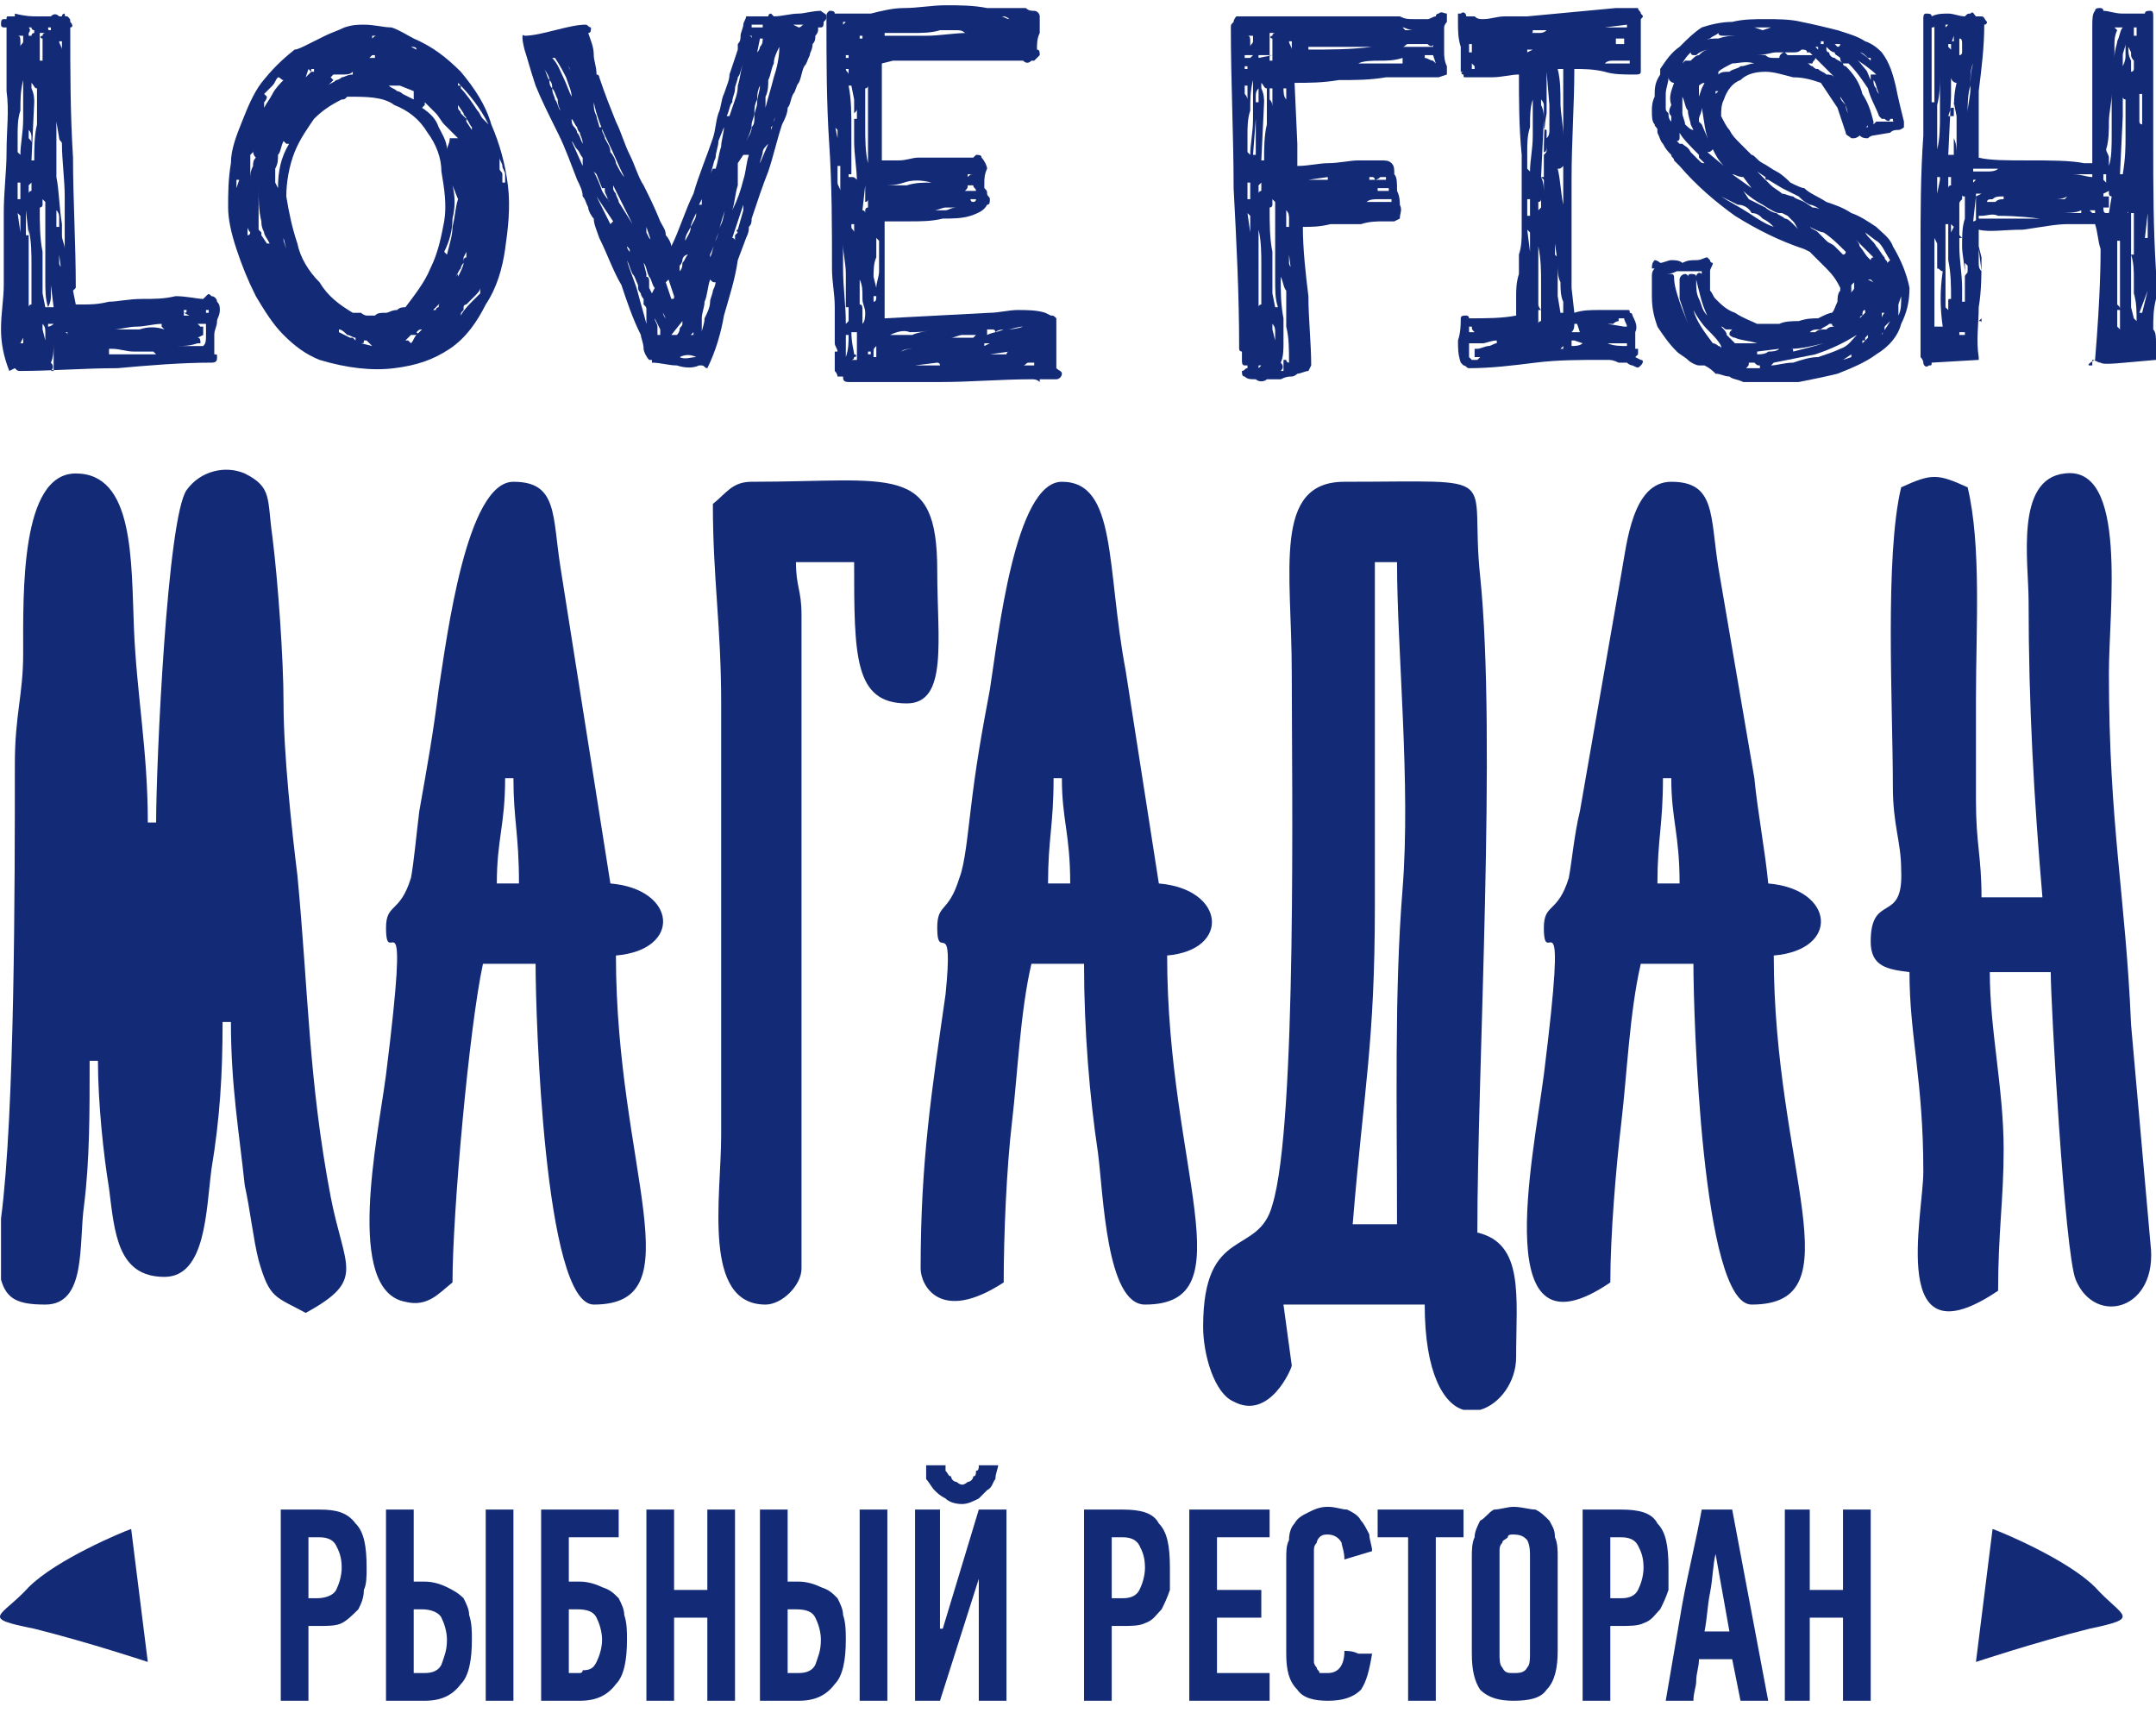
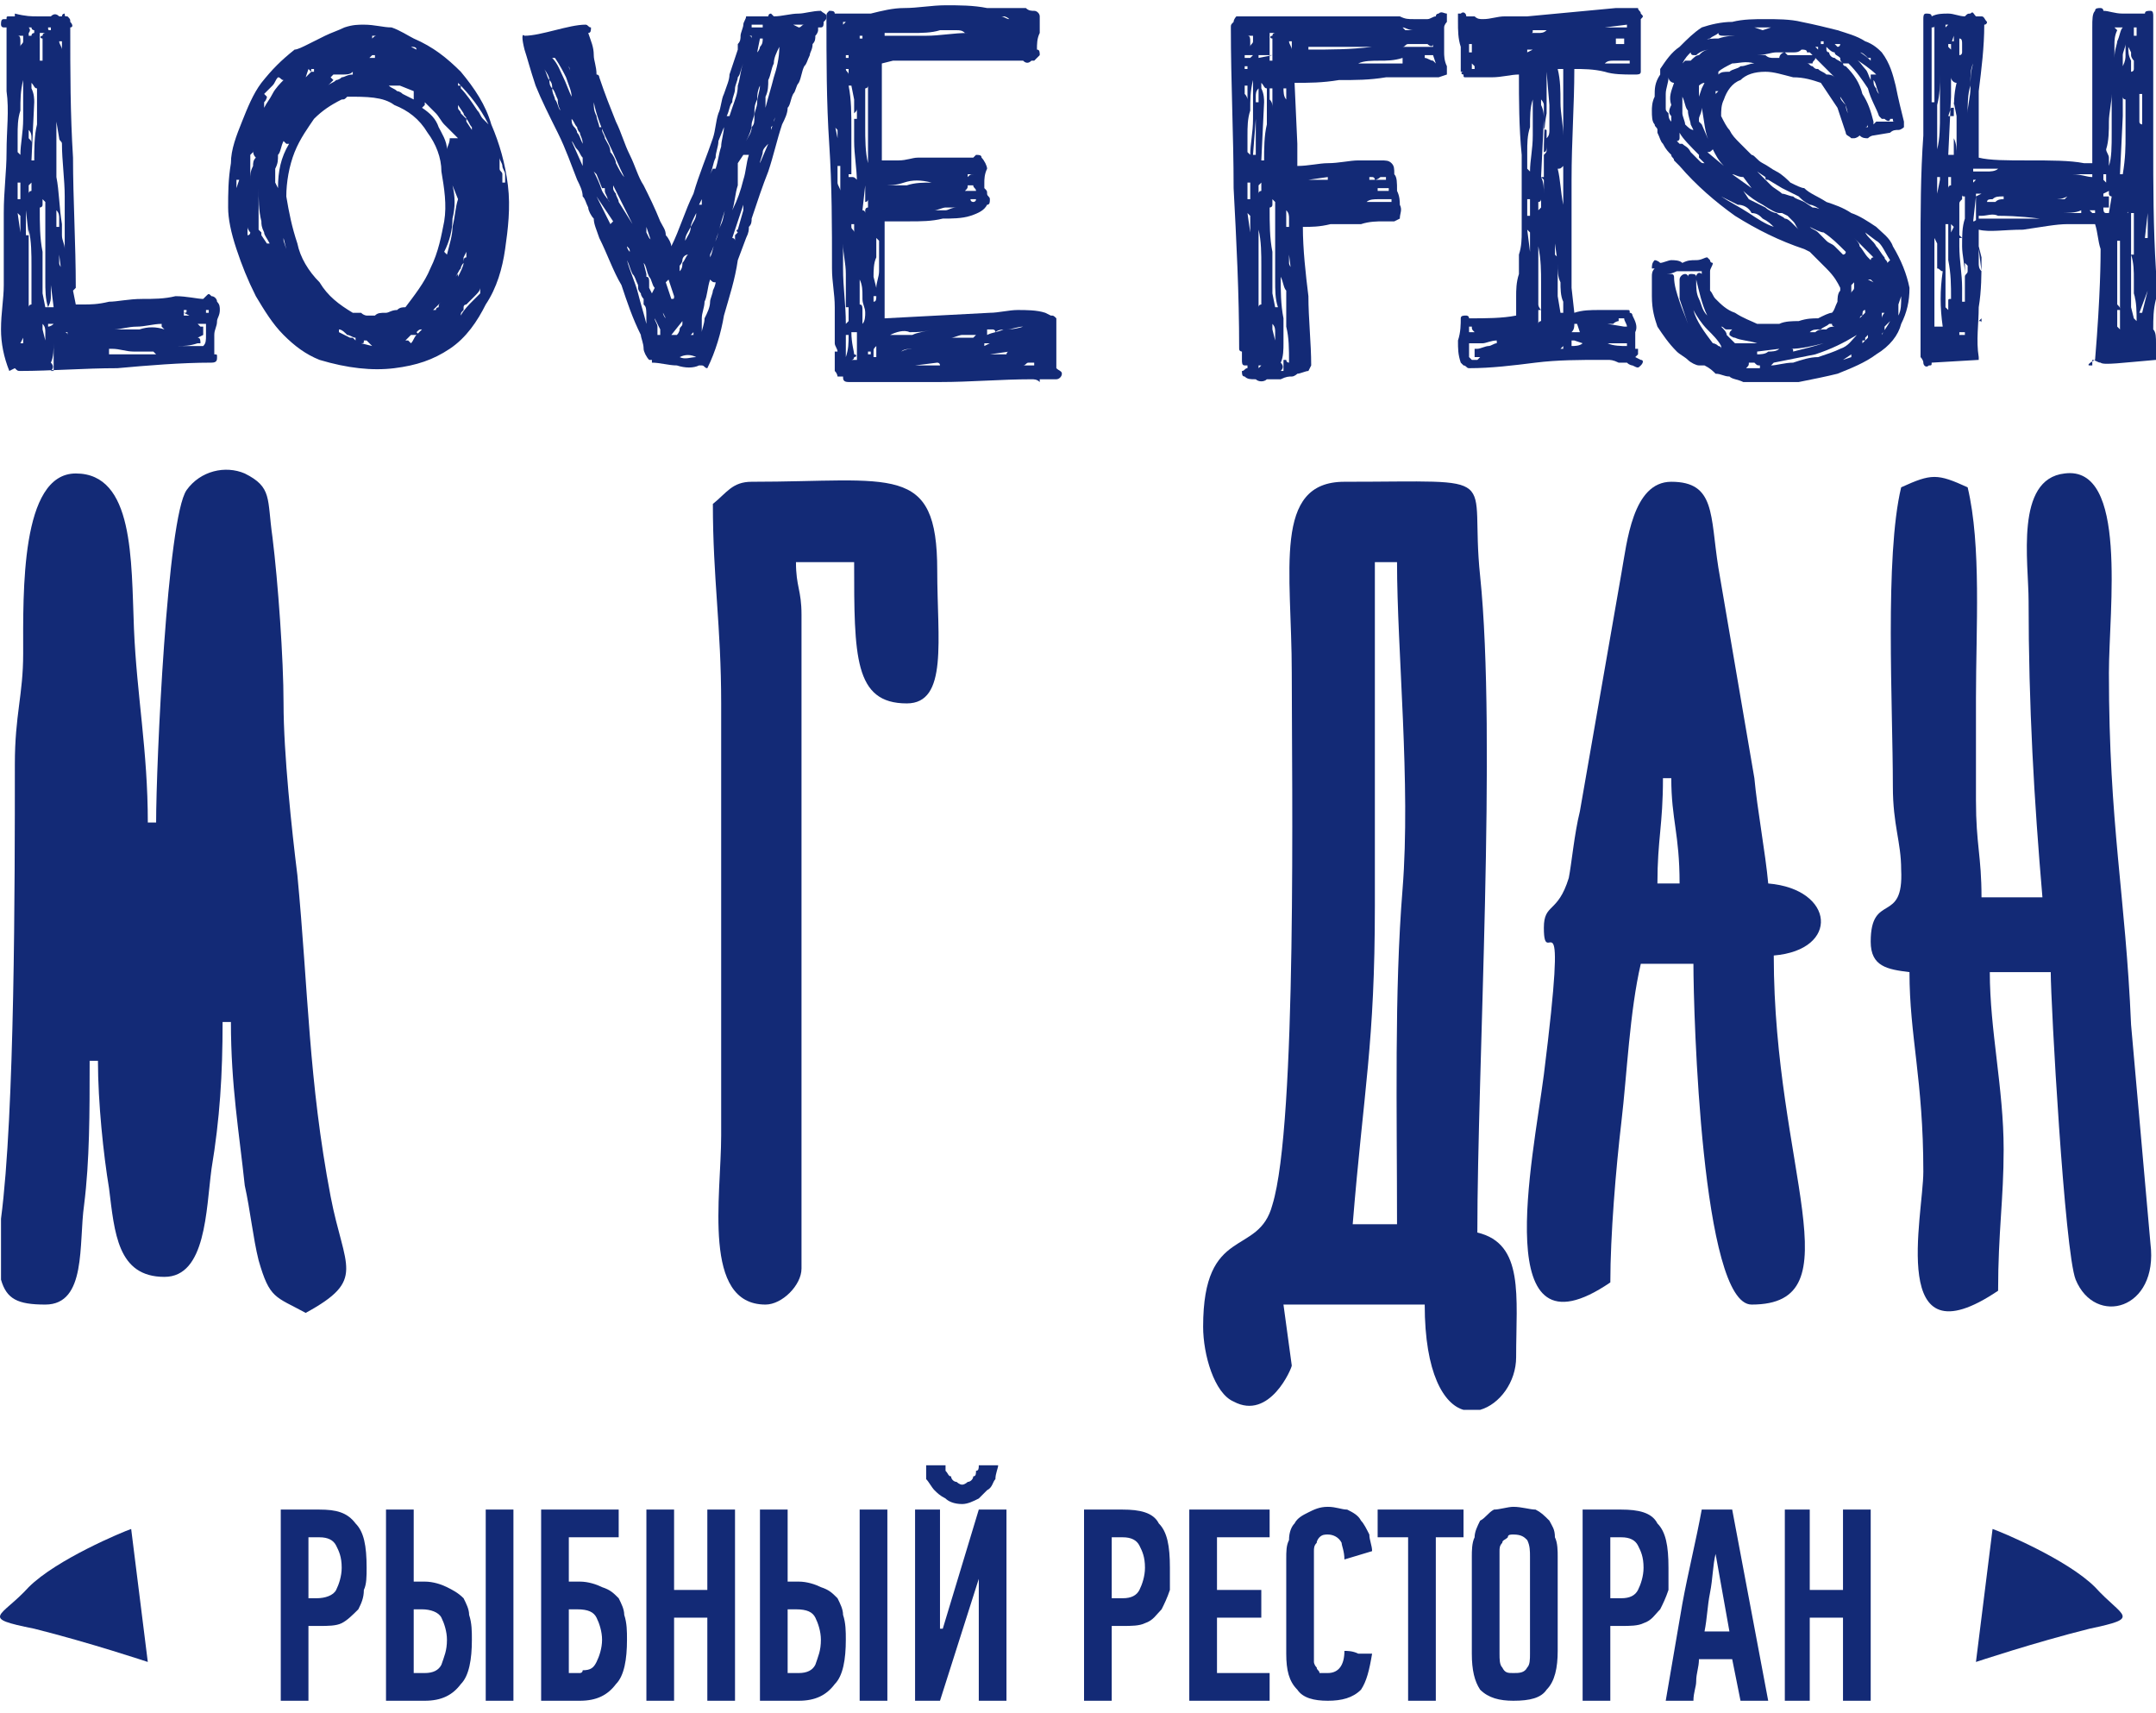
<svg xmlns="http://www.w3.org/2000/svg" width="107" height="85" viewBox="0 0 107 85" fill="none">
  <path fill-rule="evenodd" clip-rule="evenodd" d="M7.748 40.815H7.336C7.336 37.241 6.786 34.491 6.648 31.192C6.511 27.756 6.648 23.494 3.761 23.494C1.012 23.494 1.15 29.405 1.15 32.429C1.15 34.491 0.737 35.454 0.737 37.928C0.737 43.839 0.737 55.249 0.05 60.473V60.885V63.497C0.325 64.46 0.875 64.734 2.249 64.734C4.311 64.734 3.899 61.71 4.174 59.786C4.449 57.586 4.449 55.249 4.449 52.637H4.861C4.861 54.699 5.136 57.311 5.411 58.961C5.686 61.16 5.823 63.36 8.16 63.36C10.223 63.36 10.223 60.061 10.497 57.999C10.91 55.524 11.047 53.325 11.047 50.713H11.46C11.46 53.874 11.872 56.212 12.147 58.823C12.422 60.061 12.559 61.435 12.834 62.535C13.384 64.46 13.659 64.322 15.171 65.147C18.196 63.497 17.096 62.947 16.409 59.373C15.309 53.6 15.309 49.201 14.759 43.427C14.484 41.227 14.072 37.378 14.072 34.904C14.072 32.704 13.797 28.855 13.522 26.656C13.247 24.731 13.522 24.181 12.147 23.494C11.185 23.081 9.948 23.357 9.26 24.319C8.298 25.693 7.748 37.928 7.748 40.815Z" fill="#132A76" />
  <path fill-rule="evenodd" clip-rule="evenodd" d="M69.333 60.748H67.133C67.683 54.012 68.233 51.812 68.233 44.939C68.233 39.165 68.233 33.529 68.233 27.893H69.333C69.333 32.292 70.02 38.89 69.608 44.114C69.195 49.2 69.333 55.112 69.333 60.748ZM73.457 69.958H72.632C71.67 69.683 70.707 68.171 70.707 64.734H63.697L64.109 67.759C64.109 67.896 63.009 70.508 61.222 69.546C60.26 69.133 59.71 67.209 59.71 65.834C59.71 60.748 62.459 62.398 63.147 59.786C64.384 55.799 64.109 38.615 64.109 33.392C64.109 28.305 63.147 23.906 66.721 23.906C74.832 23.906 72.907 23.356 73.457 28.58C74.282 36.553 73.319 53.05 73.319 61.16C75.656 61.71 75.244 64.322 75.244 67.346C75.244 68.584 74.419 69.683 73.457 69.958Z" fill="#132A76" />
  <path fill-rule="evenodd" clip-rule="evenodd" d="M94.353 24.181C93.528 27.618 93.941 35.041 93.941 39.028C93.941 40.952 94.353 41.777 94.353 43.152C94.49 45.901 92.841 44.252 92.841 46.726C92.841 47.963 93.666 48.101 94.765 48.238C94.765 51.4 95.453 53.599 95.453 58.136C95.453 60.336 93.666 67.759 99.164 64.047C99.164 61.16 99.439 59.511 99.439 57.036C99.439 54.012 98.752 51.125 98.752 48.238H101.776C101.776 49.75 102.464 62.123 103.013 63.497C103.976 65.834 107.138 65.009 106.725 61.71L105.763 50.85C105.488 44.389 104.663 40.952 104.663 33.392C104.663 30.23 105.625 23.081 102.464 23.494C99.989 23.769 100.677 27.893 100.677 29.817C100.677 35.041 100.951 39.715 101.364 44.527H98.34C98.34 42.465 98.065 41.915 98.065 39.715C98.065 38.066 98.065 36.279 98.065 34.629C98.065 31.192 98.34 27.068 97.652 24.181C96.14 23.494 95.865 23.494 94.353 24.181Z" fill="#132A76" />
-   <path fill-rule="evenodd" clip-rule="evenodd" d="M25.069 38.615H25.481C25.481 40.677 25.756 41.365 25.756 43.839H24.657C24.657 41.64 25.069 40.952 25.069 38.615ZM19.158 46.039C19.158 48.376 20.395 43.427 19.158 53.325C18.745 56.486 17.096 64.047 20.12 64.597C21.22 64.872 21.77 64.185 22.457 63.635C22.457 60.198 23.282 50.988 23.969 47.826H26.581C26.581 50.3 26.994 64.734 29.468 64.734C34.554 64.734 30.568 57.998 30.568 47.413C33.867 47.138 33.592 44.114 30.293 43.839L27.818 28.168C27.406 25.556 27.681 23.906 25.481 23.906C23.144 23.906 22.182 31.605 21.77 34.216C21.495 36.416 21.22 37.928 20.807 40.265C20.67 41.365 20.532 42.877 20.395 43.564C19.845 45.351 19.158 44.801 19.158 46.039Z" fill="#132A76" />
  <path fill-rule="evenodd" clip-rule="evenodd" d="M82.531 38.615H82.944C82.944 40.677 83.356 41.365 83.356 43.839H82.256C82.256 41.64 82.531 40.952 82.531 38.615ZM76.62 46.039C76.62 48.376 77.857 43.427 76.62 53.325C76.07 57.586 73.871 67.759 79.919 63.635C79.919 61.298 80.194 57.998 80.469 55.661C80.744 53.325 80.882 50.163 81.431 47.826H84.043C84.043 50.3 84.456 64.734 86.93 64.734C92.154 64.734 88.03 57.998 88.03 47.413C91.329 47.138 91.054 44.114 87.755 43.839C87.618 42.327 87.205 40.127 87.068 38.615L85.281 28.168C84.868 25.556 85.143 23.906 82.944 23.906C81.019 23.906 80.744 26.931 80.469 28.443L78.407 40.265C78.132 41.365 77.995 42.877 77.857 43.564C77.308 45.351 76.62 44.801 76.62 46.039Z" fill="#132A76" />
-   <path fill-rule="evenodd" clip-rule="evenodd" d="M52.288 38.615H52.7C52.7 40.677 53.113 41.365 53.113 43.839H52.013C52.013 41.64 52.288 40.952 52.288 38.615ZM46.514 46.039C46.514 47.826 47.339 45.214 46.927 49.338C46.239 54.149 45.69 57.586 45.69 62.947C45.69 63.772 46.652 65.697 49.813 63.635C49.813 61.298 49.951 57.998 50.226 55.661C50.501 53.325 50.638 50.163 51.188 47.826H53.8C53.8 51.125 54.075 54.424 54.487 57.174C54.762 59.236 54.9 64.734 56.824 64.734C61.911 64.734 57.924 57.998 57.924 47.413C61.086 47.138 60.811 44.114 57.512 43.839L55.862 33.254C54.9 28.168 55.45 23.906 52.7 23.906C50.363 23.906 49.539 31.605 49.126 34.216C48.714 36.416 48.439 37.928 48.164 40.265C48.026 41.365 47.889 42.877 47.614 43.564C47.064 45.351 46.514 44.801 46.514 46.039Z" fill="#132A76" />
  <path fill-rule="evenodd" clip-rule="evenodd" d="M35.379 25.006C35.379 28.718 35.791 31.055 35.791 34.904V56.349C35.791 59.373 34.829 64.734 37.991 64.734C38.816 64.734 39.778 63.772 39.778 62.947V30.505C39.778 29.267 39.503 29.13 39.503 27.893H42.39C42.39 32.567 42.39 34.904 45.002 34.904C47.064 34.904 46.514 31.742 46.514 28.305C46.514 22.944 44.314 23.906 37.303 23.906C36.341 23.906 36.066 24.456 35.379 25.006Z" fill="#132A76" />
  <path d="M0.187 1.361C0.05 1.361 0.05 1.224 0.05 1.224C0.05 1.086 0.05 0.949 0.187 0.949H0.325C0.325 0.812 0.325 0.812 0.462 0.812H0.6H0.737C0.737 0.812 0.737 0.812 0.737 0.674C1.287 0.812 1.562 0.812 1.837 0.812H2.524C2.662 0.674 2.799 0.674 2.937 0.812C2.937 0.812 2.937 0.812 3.074 0.812C3.074 0.674 3.212 0.674 3.212 0.674C3.212 0.812 3.212 0.812 3.349 0.812C3.487 0.949 3.487 0.949 3.487 1.086C3.624 1.224 3.624 1.361 3.487 1.361C3.487 3.561 3.487 5.623 3.624 7.822C3.624 9.884 3.761 12.084 3.761 14.284L3.624 14.421L3.761 15.108H3.899H4.174C4.449 15.108 4.861 15.108 5.411 14.971C5.823 14.971 6.373 14.833 7.061 14.833C7.611 14.833 8.16 14.833 8.71 14.696C9.26 14.696 9.81 14.833 10.085 14.833L10.223 14.696C10.36 14.558 10.36 14.558 10.497 14.696C10.635 14.696 10.772 14.833 10.772 14.971C10.91 15.108 10.91 15.246 10.91 15.383C10.91 15.658 10.772 15.796 10.772 15.933C10.772 16.208 10.635 16.346 10.635 16.62C10.635 16.758 10.635 16.895 10.635 17.033V17.583C10.772 17.583 10.772 17.583 10.772 17.72C10.772 17.858 10.772 17.995 10.497 17.995C8.985 17.995 7.336 18.133 5.823 18.27C4.174 18.27 2.524 18.407 1.012 18.407C0.875 18.407 0.875 18.407 0.737 18.27L0.462 18.407C0.187 17.72 0.05 17.033 0.05 16.346C0.05 15.521 0.187 14.833 0.187 14.146C0.187 13.459 0.187 12.909 0.187 12.359C0.187 11.672 0.187 11.122 0.187 10.572C0.187 9.472 0.325 8.51 0.325 7.548C0.325 6.448 0.462 5.485 0.325 4.523C0.325 3.973 0.325 3.561 0.325 3.011C0.325 2.599 0.325 2.049 0.325 1.636V1.361H0.187ZM3.074 11.122C3.074 11.259 3.074 11.397 3.074 11.672C3.074 11.947 3.212 12.084 3.212 12.359C3.212 11.534 3.212 10.572 3.212 9.747C3.212 8.922 3.074 7.96 3.074 7.135C3.074 6.998 2.937 6.998 2.937 6.86L2.799 6.035C2.799 6.035 2.799 6.173 2.799 6.448C2.799 7.135 2.799 7.96 2.799 8.785C2.937 9.472 2.937 10.297 3.074 11.122ZM7.748 17.583L7.611 17.445C7.336 17.445 6.923 17.445 6.648 17.445C6.236 17.445 5.961 17.308 5.549 17.308H5.411V17.445C5.411 17.583 5.411 17.583 5.411 17.583H6.373C6.648 17.583 7.061 17.583 7.336 17.583C7.473 17.583 7.473 17.583 7.611 17.583C7.611 17.583 7.611 17.583 7.748 17.583ZM10.085 17.17C10.223 17.033 10.223 16.895 10.223 16.62C10.223 16.483 10.223 16.208 10.223 16.071H10.085C9.948 16.071 9.948 16.071 9.81 16.071L9.948 16.208C9.948 16.208 9.948 16.208 10.085 16.208V16.62L9.81 16.758C9.948 16.758 9.948 16.895 9.948 17.033H9.81C9.398 17.17 9.123 17.17 8.848 17.17C9.123 17.17 9.26 17.17 9.535 17.17C9.673 17.17 9.81 17.17 10.085 17.17ZM8.023 16.071C7.611 16.071 7.198 16.208 6.786 16.208C6.373 16.208 5.961 16.346 5.686 16.346H5.549C5.961 16.346 6.511 16.346 6.923 16.346C7.336 16.208 7.748 16.208 8.16 16.346L8.023 16.208V16.071ZM2.524 14.146C2.524 14.421 2.524 14.558 2.524 14.696C2.524 14.833 2.524 14.971 2.387 15.246C2.524 15.246 2.524 15.246 2.524 15.246C2.524 15.246 2.524 15.246 2.662 15.246L2.524 14.146ZM1.562 1.361C1.562 1.361 1.562 1.361 1.424 1.361C1.562 1.499 1.424 1.636 1.424 1.636V1.774C1.424 1.774 1.424 1.774 1.562 1.774C1.562 1.636 1.699 1.636 1.699 1.636V1.499C1.699 1.499 1.562 1.499 1.562 1.361ZM1.562 6.86C1.562 6.723 1.562 6.585 1.424 6.448C1.424 6.585 1.424 6.723 1.424 6.86C1.562 6.998 1.562 6.998 1.562 7.135V6.998V6.86ZM9.123 15.383V15.658H9.398L9.123 15.521C9.26 15.521 9.26 15.521 9.26 15.383H9.123ZM0.737 9.747C0.737 9.747 0.737 9.884 0.737 10.022V10.297V10.159C0.737 10.022 0.737 10.022 0.737 9.884V9.747ZM1.287 10.434V11.672C1.424 11.672 1.424 11.672 1.424 11.672L1.287 10.434ZM1.974 8.51V8.372V7.822C1.974 7.96 1.974 8.097 1.974 8.097V8.51ZM1.012 17.033H1.15V16.758L1.012 17.033ZM3.212 16.483C3.212 16.483 3.349 16.483 3.349 16.62V16.483H3.212ZM2.387 16.208C2.387 16.208 2.524 16.208 2.662 16.071H2.524C2.387 16.071 2.387 16.071 2.387 16.071V16.208ZM1.837 16.895C1.699 16.895 1.699 16.895 1.562 16.895C1.699 16.895 1.699 16.895 1.699 16.895C1.699 16.895 1.699 16.895 1.837 16.895ZM10.223 15.383V15.521H10.36V15.383H10.223ZM2.387 1.361C2.387 1.499 2.387 1.499 2.524 1.499V1.361H2.387ZM2.249 15.246C2.249 15.246 2.249 15.246 2.387 15.246C2.249 14.833 2.249 14.421 2.249 13.871C2.249 13.459 2.249 12.909 2.249 12.496C2.249 11.947 2.249 11.534 2.249 11.122C2.249 10.709 2.249 10.297 2.249 10.022L2.112 9.884V10.159C2.112 10.297 1.974 10.297 1.974 10.297C1.974 11.122 1.974 11.809 2.112 12.496C2.112 13.184 2.112 13.871 2.112 14.558L2.249 15.246ZM1.699 7.96C1.699 7.41 1.699 6.723 1.837 6.173C1.837 5.623 1.837 4.936 1.837 4.386C1.699 4.386 1.699 4.248 1.562 4.111V3.423C1.562 3.698 1.562 3.973 1.562 4.386C1.699 4.661 1.699 4.936 1.699 5.073L1.562 7.96H1.699ZM1.424 11.397C1.424 12.084 1.424 12.771 1.424 13.459C1.424 14.146 1.424 14.833 1.424 15.521V15.658V15.246C1.424 15.108 1.562 15.108 1.562 15.108C1.562 14.421 1.562 13.871 1.562 13.184C1.562 12.634 1.562 11.947 1.424 11.397ZM0.875 6.723C0.875 6.86 0.875 6.998 0.875 7.135C0.875 7.273 0.875 7.41 0.875 7.548L1.012 7.685C1.012 7.135 1.15 6.585 1.15 5.898C1.15 5.211 1.15 4.661 1.15 3.973C1.012 4.523 1.012 4.936 1.012 5.485C0.875 5.898 0.875 6.31 0.875 6.723ZM2.249 1.636H2.112H1.974C1.974 1.636 1.974 1.636 1.974 1.774C1.974 1.911 1.974 2.186 1.974 2.324C1.974 2.599 1.974 2.736 1.974 3.011C2.112 3.011 2.112 3.011 2.112 3.011C2.112 2.461 2.112 2.049 2.112 1.911C1.974 1.911 1.974 1.774 2.112 1.774C2.112 1.636 2.249 1.636 2.249 1.636ZM2.799 11.259C2.799 11.122 2.799 11.122 2.799 11.259H2.937V10.847C2.937 10.709 2.937 10.572 2.799 10.434C2.799 10.297 2.799 10.159 2.799 10.022V11.259ZM2.662 18.27C2.662 18.133 2.662 17.858 2.662 17.72C2.662 17.445 2.662 17.308 2.662 17.033C2.662 17.308 2.662 17.72 2.524 17.995C2.662 18.133 2.662 18.27 2.524 18.407H2.662C2.662 18.407 2.662 18.407 2.662 18.27ZM1.012 9.197C1.012 9.06 1.012 9.06 1.012 9.06C1.012 9.06 1.012 9.06 0.875 9.06V9.884H1.012V9.197ZM1.012 2.324C1.012 2.186 1.15 2.186 1.15 2.049C1.15 2.049 1.15 1.911 1.15 1.774H0.875C1.012 1.774 1.012 1.911 1.012 2.049C1.012 2.049 1.012 2.186 1.012 2.324ZM1.424 9.197V9.335C1.424 9.472 1.424 9.472 1.424 9.61C1.424 9.472 1.562 9.472 1.562 9.472V9.06C1.562 9.06 1.562 9.06 1.424 9.197ZM2.937 12.634C2.937 12.771 2.937 12.909 2.937 13.046C2.937 13.184 3.074 13.321 3.074 13.321C3.074 13.459 3.074 13.596 3.074 13.734L2.937 12.634ZM2.112 16.071C2.112 16.208 2.112 16.208 2.112 16.208C2.112 16.208 2.112 16.208 2.112 16.346L2.249 16.895V16.483C2.249 16.346 2.249 16.208 2.112 16.071ZM1.012 10.709C1.012 10.709 1.012 10.709 0.875 10.572L1.012 11.534C1.012 11.534 1.012 11.397 1.012 11.122C1.012 10.984 1.012 10.847 1.012 10.709ZM1.15 17.308C1.15 17.17 1.15 17.17 1.15 17.033V17.308ZM2.937 2.049C2.937 2.186 3.074 2.324 3.074 2.461C3.074 2.324 3.074 2.324 3.074 2.186V2.049C2.937 2.049 2.937 2.049 2.937 2.049ZM3.074 16.346V16.071V16.208C3.074 16.208 3.074 16.208 3.074 16.346ZM1.424 17.858C1.424 17.995 1.424 17.995 1.424 17.995V17.858ZM15.859 17.858C15.171 17.583 14.621 17.17 14.072 16.62C13.522 16.071 13.109 15.383 12.697 14.696C12.284 13.871 12.01 13.184 11.735 12.359C11.46 11.534 11.322 10.847 11.322 10.297C11.322 9.61 11.322 8.922 11.46 8.097C11.46 7.41 11.735 6.723 12.01 6.035C12.284 5.348 12.559 4.661 12.972 4.111C13.522 3.423 13.934 3.011 14.621 2.461C14.759 2.461 15.034 2.324 15.309 2.186C15.584 2.049 15.859 1.911 16.134 1.774C16.409 1.636 16.821 1.499 17.096 1.361C17.508 1.224 17.783 1.224 18.058 1.224C18.608 1.224 19.02 1.361 19.433 1.361C19.845 1.499 20.258 1.774 20.533 1.911C21.495 2.324 22.182 2.874 22.87 3.561C23.557 4.386 24.107 5.211 24.382 6.173C24.794 7.135 25.069 8.097 25.207 9.197C25.344 10.297 25.207 11.397 25.069 12.359C24.932 13.321 24.657 14.284 24.107 15.108C23.694 15.933 23.145 16.758 22.32 17.308C21.495 17.858 20.67 18.133 19.57 18.27C18.471 18.407 17.233 18.27 15.859 17.858ZM17.233 4.798C17.096 4.936 17.096 4.936 16.958 4.936C16.409 5.211 15.996 5.485 15.584 5.898C15.309 6.31 14.896 6.86 14.621 7.548C14.347 8.235 14.209 9.06 14.209 9.747C14.347 10.572 14.484 11.259 14.759 12.084C14.896 12.771 15.309 13.459 15.859 14.008C16.271 14.696 16.821 15.108 17.508 15.521C17.646 15.521 17.783 15.521 17.921 15.521C18.058 15.658 18.196 15.658 18.196 15.658C18.333 15.658 18.471 15.658 18.608 15.658C18.745 15.521 18.883 15.521 19.158 15.521C19.295 15.521 19.433 15.383 19.708 15.383C19.845 15.246 19.983 15.246 20.12 15.246C20.533 14.696 21.082 14.008 21.357 13.321C21.77 12.496 21.907 11.672 22.045 10.984C22.182 10.159 22.045 9.335 21.907 8.51C21.907 7.822 21.632 7.135 21.22 6.585C20.808 5.898 20.258 5.485 19.57 5.211C19.02 4.798 18.196 4.798 17.233 4.798ZM21.632 5.623L21.082 5.073V5.211L20.945 5.348C21.357 5.623 21.632 5.898 21.77 6.31C21.907 6.585 22.182 6.998 22.182 7.41C22.182 7.273 22.32 7.135 22.32 6.86H22.457C22.595 6.86 22.595 6.86 22.732 6.86C22.457 6.585 22.32 6.448 22.045 6.173C21.907 6.035 21.77 5.76 21.632 5.623ZM22.732 9.884L22.457 9.197C22.595 9.747 22.595 10.297 22.457 10.847C22.457 11.397 22.32 11.947 22.045 12.496L22.182 12.634C22.32 12.084 22.457 11.672 22.457 11.259C22.595 10.709 22.595 10.297 22.732 9.884ZM19.295 4.248C19.433 4.386 19.57 4.386 19.708 4.523C19.708 4.523 19.845 4.523 19.983 4.661L20.533 4.936C20.533 4.798 20.533 4.661 20.533 4.523L19.845 4.248C19.708 4.248 19.433 4.248 19.295 4.248ZM13.109 4.661L13.247 4.798C13.247 4.798 13.247 4.936 13.109 5.073C13.109 5.073 13.109 5.211 13.109 5.348C13.247 5.073 13.384 4.936 13.522 4.661C13.659 4.386 13.934 4.111 14.072 3.973C13.934 3.973 13.934 3.836 13.797 3.836C13.659 3.973 13.659 4.111 13.522 4.248C13.384 4.386 13.247 4.523 13.109 4.661ZM13.659 8.372C13.659 8.51 13.659 8.647 13.659 8.785C13.659 8.785 13.659 8.922 13.659 9.06L13.797 9.335C13.797 8.51 13.934 7.822 14.347 7.135H14.209L14.072 6.998C13.934 7.273 13.934 7.547 13.797 7.685C13.797 7.96 13.797 8.097 13.659 8.372ZM13.247 12.084H13.384C13.247 11.809 13.109 11.672 13.109 11.534C12.972 11.259 12.972 11.122 12.972 10.984C12.834 10.434 12.834 9.884 12.834 9.335C12.834 9.747 12.834 10.022 12.834 10.297C12.834 10.572 12.834 10.847 12.834 11.259V11.397C12.972 11.534 12.972 11.534 12.972 11.534V11.672L13.247 12.084ZM16.546 3.973L16.271 4.248C16.409 4.111 16.546 4.111 16.683 3.973C16.683 3.973 16.821 3.973 16.958 3.836C17.096 3.836 17.233 3.698 17.508 3.698V3.561C17.371 3.698 17.233 3.698 16.958 3.698C16.821 3.698 16.683 3.698 16.546 3.698L16.409 3.836L16.546 3.973ZM21.082 16.208C21.082 16.346 20.945 16.346 20.945 16.346C20.808 16.346 20.808 16.346 20.67 16.483L20.808 16.62H20.395L20.258 16.758L20.12 16.895H20.258L20.395 17.033C20.533 16.895 20.533 16.758 20.67 16.62C20.808 16.483 20.945 16.346 21.082 16.208ZM22.732 4.111V4.248H22.87C22.87 4.248 22.87 4.248 22.87 4.386C23.145 4.661 23.419 5.073 23.694 5.485C23.832 5.623 23.832 5.76 23.969 5.898C23.969 5.898 24.107 6.035 24.244 6.173C23.832 5.348 23.282 4.661 22.732 4.111ZM25.069 9.06C25.069 8.922 25.069 8.922 25.069 8.785V8.647C25.069 8.51 24.932 8.372 24.932 8.235C24.932 8.097 24.794 7.96 24.794 7.822C24.794 7.822 24.794 7.96 24.794 8.097V8.372C24.794 8.51 24.932 8.51 24.932 8.647C24.932 8.785 24.932 8.922 24.932 9.06C25.069 9.06 25.069 9.06 25.069 9.06ZM12.422 8.785V8.922C12.422 8.647 12.422 8.51 12.559 8.235C12.559 8.097 12.559 7.96 12.697 7.822C12.559 7.685 12.559 7.548 12.559 7.41V7.548L12.422 7.685C12.422 7.96 12.422 8.097 12.422 8.372C12.422 8.51 12.422 8.647 12.422 8.785ZM23.832 14.558V14.284C23.832 14.421 23.694 14.558 23.557 14.696C23.419 14.833 23.282 14.971 23.145 15.108C23.145 15.108 23.007 15.108 23.007 15.246V15.383C22.87 15.521 22.87 15.521 22.87 15.658C23.007 15.383 23.282 15.108 23.419 14.971C23.557 14.833 23.694 14.696 23.832 14.558ZM23.007 13.046C23.007 12.909 23.007 12.771 23.145 12.771C23.145 12.634 23.145 12.634 23.145 12.496L23.007 12.771C23.007 12.771 23.007 12.909 23.007 13.046C23.007 13.046 22.87 13.184 22.87 13.321C22.732 13.459 22.732 13.596 22.595 13.734C22.595 13.734 22.595 13.734 22.732 13.596V13.734C22.87 13.459 23.007 13.184 23.007 13.046ZM18.333 17.033L18.196 16.895H18.058C18.058 17.033 18.058 17.033 17.921 17.033L18.471 17.17L18.333 17.033ZM22.87 5.623L23.145 5.898V6.035L23.419 6.448V6.31C23.282 6.173 23.282 6.035 23.145 5.898C23.145 5.76 23.007 5.76 23.007 5.623L22.732 5.211C22.732 5.348 22.732 5.348 22.732 5.348C22.732 5.485 22.87 5.485 22.87 5.623ZM17.646 16.758C17.508 16.758 17.371 16.62 17.233 16.62C17.096 16.483 16.958 16.346 16.821 16.346V16.483L17.371 16.758H17.508L17.646 16.895C17.646 16.895 17.646 16.895 17.646 16.758ZM15.446 3.561H15.584V3.423H15.446C15.446 3.423 15.446 3.423 15.446 3.561L15.309 3.423L15.171 3.836C15.309 3.698 15.446 3.561 15.446 3.561ZM12.284 11.672C12.422 11.672 12.422 11.534 12.422 11.534C12.422 11.534 12.284 11.397 12.284 11.259C12.284 11.397 12.284 11.534 12.284 11.672C12.284 11.809 12.284 11.947 12.284 12.084V11.672ZM18.471 1.774V1.911C18.608 1.774 18.608 1.774 18.745 1.774C18.883 1.774 19.02 1.774 19.02 1.774C18.883 1.774 18.608 1.774 18.471 1.774ZM21.77 15.246C21.77 15.108 21.77 15.108 21.907 14.971L21.495 15.383H21.632C21.632 15.246 21.77 15.246 21.77 15.246ZM14.209 12.359L14.072 11.809V11.947L14.209 12.359ZM18.333 2.874H18.608V2.736H18.471C18.471 2.736 18.471 2.736 18.333 2.874ZM11.872 8.922H11.735V9.335L11.872 8.922ZM13.934 4.936C13.934 4.936 13.934 4.936 14.072 4.798L13.797 5.211L13.934 4.936ZM23.419 8.235C23.419 8.097 23.419 8.097 23.419 8.097V8.235ZM12.972 12.496V12.634C12.972 12.496 12.972 12.496 12.972 12.496ZM20.395 2.324L20.67 2.461C20.67 2.324 20.533 2.324 20.395 2.324ZM21.22 14.146C21.22 14.146 21.22 14.146 21.22 14.284V14.146Z" fill="#132A76" />
-   <path d="M29.193 1.636C29.33 2.049 29.468 2.324 29.468 2.736C29.468 3.011 29.605 3.286 29.605 3.698C29.742 3.698 29.742 3.836 29.742 3.836C30.017 4.661 30.292 5.348 30.567 6.035C30.842 6.585 30.98 7.135 31.255 7.685C31.53 8.235 31.667 8.785 31.942 9.197C32.217 9.747 32.492 10.297 32.767 10.984C32.904 11.259 33.042 11.397 33.042 11.672C33.179 11.809 33.317 12.084 33.317 12.222C33.729 11.397 34.004 10.434 34.416 9.61C34.691 8.647 35.104 7.685 35.379 6.86C35.516 6.448 35.516 6.035 35.654 5.623C35.791 5.348 35.791 4.936 35.929 4.661C36.066 4.248 36.203 3.973 36.203 3.698C36.341 3.286 36.478 2.874 36.616 2.461C36.616 2.461 36.616 2.324 36.616 2.186C36.753 2.049 36.753 1.911 36.753 1.774C36.753 1.636 36.891 1.361 36.891 1.224C36.891 1.087 37.028 0.949 37.028 0.812C37.166 0.812 37.166 0.812 37.166 0.812C37.303 0.812 37.303 0.812 37.441 0.812H38.128C38.128 0.812 38.128 0.674 38.266 0.674L38.403 0.812C38.815 0.812 39.228 0.674 39.64 0.674C39.915 0.674 40.328 0.537 40.74 0.537C40.877 0.674 41.015 0.674 41.015 0.812C41.015 0.949 41.015 0.949 40.877 1.087C40.877 1.224 40.877 1.361 40.74 1.361H40.602C40.602 1.499 40.602 1.499 40.602 1.499C40.602 1.499 40.602 1.636 40.465 1.774C40.465 1.911 40.465 2.049 40.328 2.186C40.328 2.461 40.19 2.599 40.19 2.736C40.053 3.011 40.053 3.149 39.915 3.286C39.778 3.561 39.778 3.836 39.64 4.111C39.503 4.248 39.503 4.523 39.365 4.661C39.228 4.936 39.228 5.211 39.09 5.348C39.09 5.623 38.953 5.898 38.815 6.173C38.541 6.998 38.403 7.685 38.128 8.51C37.853 9.197 37.578 10.022 37.303 10.847C37.303 10.984 37.303 11.122 37.166 11.259C37.166 11.397 37.166 11.534 37.028 11.809L36.616 12.909C36.478 13.871 36.203 14.696 35.929 15.658C35.791 16.483 35.516 17.445 35.104 18.27C34.966 18.27 34.966 18.133 34.829 18.133C34.829 18.133 34.829 18.133 34.691 18.133C34.416 18.27 34.004 18.27 33.592 18.133C33.179 18.133 32.767 17.995 32.354 17.995V17.858C32.354 17.858 32.354 17.858 32.217 17.858C32.08 17.72 31.942 17.445 31.942 17.308C31.942 17.033 31.805 16.758 31.805 16.62C31.392 15.796 31.117 14.971 30.842 14.146C30.43 13.459 30.155 12.634 29.742 11.809C29.605 11.397 29.468 11.122 29.468 10.847C29.33 10.709 29.193 10.434 29.193 10.297C29.055 10.022 29.055 9.884 28.918 9.747C28.918 9.472 28.78 9.197 28.643 8.922C28.368 8.235 28.093 7.41 27.68 6.585C27.268 5.76 26.856 4.936 26.581 4.248C26.306 3.423 26.168 2.874 26.031 2.461C25.893 1.911 25.893 1.636 26.031 1.774C26.443 1.774 26.993 1.636 27.543 1.499C28.093 1.361 28.643 1.224 29.055 1.224C29.193 1.224 29.193 1.361 29.33 1.361C29.33 1.499 29.33 1.636 29.193 1.636ZM37.028 7.685C36.891 7.685 36.891 7.685 36.891 7.685L36.616 8.097C36.616 8.51 36.616 8.922 36.616 9.197C36.478 9.61 36.478 10.022 36.341 10.434C36.616 9.884 36.753 9.472 36.891 8.922C37.028 8.51 37.028 8.097 37.166 7.685H37.028ZM38.678 2.324C38.541 2.599 38.403 2.874 38.403 3.149C38.266 3.423 38.266 3.698 38.128 3.973C38.128 4.248 38.128 4.523 37.991 4.798C37.991 4.936 37.991 5.211 37.991 5.211V5.348C38.128 4.798 38.266 4.386 38.403 3.836C38.541 3.423 38.678 2.874 38.678 2.324ZM35.241 13.871C35.104 14.284 35.104 14.696 34.966 14.971C34.966 15.246 34.829 15.521 34.829 15.796C34.829 16.071 34.829 16.346 34.829 16.483C34.829 16.346 34.966 16.071 34.966 15.796C35.104 15.521 35.241 15.246 35.241 14.971C35.241 14.833 35.379 14.558 35.379 14.421C35.516 14.146 35.516 14.008 35.516 14.008C35.379 14.008 35.379 14.008 35.241 13.871ZM36.478 4.936L36.341 5.348C36.478 4.936 36.616 4.661 36.616 4.248C36.753 3.836 36.753 3.423 36.891 3.149C36.753 3.423 36.753 3.698 36.616 3.836C36.616 3.973 36.478 4.248 36.478 4.386C36.478 4.661 36.341 4.798 36.341 5.073C36.203 5.211 36.203 5.485 36.066 5.76H36.203L36.478 4.936ZM35.929 6.31L35.654 6.998C35.654 7.273 35.516 7.548 35.516 7.822C35.379 8.097 35.379 8.372 35.241 8.647L35.379 8.372H35.516C35.654 7.96 35.654 7.685 35.791 7.273C35.791 6.998 35.929 6.585 35.929 6.31ZM32.08 16.071V15.383C32.08 15.246 32.08 15.246 31.942 15.108C31.942 14.971 31.942 14.833 31.942 14.833C31.942 14.833 31.805 14.696 31.805 14.558C31.805 14.558 31.667 14.421 31.667 14.284V14.146C31.53 13.871 31.53 13.734 31.392 13.596C31.255 13.321 31.255 13.184 31.117 12.909C31.255 13.459 31.53 14.008 31.667 14.558C31.805 15.108 31.942 15.521 32.08 16.071ZM27.818 5.485C27.68 5.211 27.68 5.073 27.68 4.936C27.543 4.661 27.543 4.523 27.405 4.386C27.405 4.248 27.405 4.111 27.268 3.973C27.268 3.836 27.131 3.561 26.993 3.423C27.131 3.561 27.131 3.836 27.268 3.973C27.268 4.111 27.268 4.248 27.405 4.386C27.405 4.661 27.543 4.798 27.543 4.936C27.68 5.073 27.68 5.348 27.818 5.485ZM37.716 4.248C37.578 4.523 37.578 4.798 37.578 4.936C37.441 5.211 37.441 5.348 37.441 5.623C37.441 5.76 37.303 6.035 37.303 6.173C37.303 6.448 37.166 6.723 37.028 6.998C37.166 6.723 37.303 6.585 37.303 6.31C37.441 6.173 37.441 6.035 37.441 5.76C37.441 5.485 37.578 5.348 37.578 5.073C37.578 4.798 37.716 4.523 37.716 4.248ZM28.368 5.898C28.368 6.035 28.368 6.173 28.505 6.31C28.505 6.31 28.643 6.448 28.643 6.585C28.78 6.723 28.78 6.86 28.918 7.135C28.918 6.86 28.78 6.723 28.78 6.585C28.643 6.448 28.643 6.31 28.643 6.31C28.505 6.173 28.505 6.035 28.368 5.898ZM30.017 9.472V9.335C30.017 9.335 30.017 9.335 29.88 9.335L29.605 8.647C29.605 8.647 29.605 8.647 29.468 8.51C29.605 8.785 29.742 9.06 29.88 9.472C30.017 9.747 30.292 10.022 30.43 10.297C30.292 10.159 30.292 10.022 30.155 9.884C30.155 9.747 30.017 9.61 30.017 9.472ZM36.478 11.672C36.616 11.534 36.616 11.534 36.616 11.534C36.478 11.397 36.616 11.397 36.616 11.397L36.891 10.434V10.159L36.341 11.809C36.341 11.809 36.478 11.809 36.478 11.947V11.672ZM32.217 14.284L32.354 14.558L32.492 14.284C32.354 14.146 32.354 13.871 32.217 13.734C32.08 13.459 32.08 13.184 31.942 13.046L32.08 13.596V13.734C32.217 13.734 32.217 13.871 32.217 14.008C32.217 14.008 32.217 14.146 32.217 14.284ZM31.392 11.122L30.43 9.197V9.335C30.43 9.472 30.567 9.61 30.567 9.61C30.567 9.747 30.705 9.884 30.705 10.022L31.392 11.122ZM29.605 9.747L30.43 11.397L30.292 11.122L30.43 10.984L29.605 9.747ZM33.454 14.696L33.179 13.871L33.042 14.008L33.317 14.833C33.454 14.833 33.454 14.833 33.454 14.696ZM34.554 17.72C34.279 17.583 34.004 17.583 33.729 17.72C34.004 17.858 34.279 17.72 34.554 17.72ZM27.543 2.874H27.405C27.68 3.149 27.818 3.561 27.955 3.836C28.093 4.111 28.23 4.523 28.368 4.798C28.368 4.523 28.23 4.248 28.093 3.836C27.955 3.561 27.818 3.286 27.543 2.874ZM32.767 16.62V16.346L32.492 15.796C32.492 15.933 32.629 16.071 32.629 16.208C32.629 16.346 32.629 16.483 32.629 16.62C32.629 16.62 32.629 16.62 32.767 16.62ZM33.317 16.62C33.454 16.62 33.454 16.62 33.454 16.62C33.592 16.62 33.592 16.62 33.592 16.62C33.729 16.483 33.729 16.346 33.729 16.346C33.729 16.208 33.867 16.208 33.867 16.071V15.933L33.317 16.62ZM29.88 6.448C29.88 6.585 30.017 6.723 30.017 6.86C30.155 7.135 30.292 7.273 30.292 7.548C30.43 7.685 30.567 7.96 30.567 8.097C30.705 8.372 30.842 8.647 30.98 8.785C30.705 8.235 30.43 7.548 30.155 6.998C29.88 6.448 29.605 5.76 29.468 5.073C29.468 5.348 29.468 5.485 29.605 5.76C29.605 5.898 29.742 6.173 29.742 6.31C29.88 6.31 29.88 6.31 29.88 6.448ZM34.142 12.634C34.004 12.634 33.867 12.771 33.867 12.909C33.867 13.046 33.729 13.184 33.729 13.184V13.459C33.867 13.321 33.867 13.184 33.867 13.046C34.004 12.909 34.004 12.771 34.142 12.634ZM37.303 1.224V1.361C37.441 1.361 37.441 1.361 37.578 1.361C37.716 1.361 37.716 1.361 37.853 1.361V1.224H37.303ZM34.004 11.947C34.142 11.672 34.279 11.534 34.279 11.259C34.416 10.984 34.554 10.847 34.554 10.572C34.416 10.847 34.279 11.122 34.279 11.259C34.142 11.534 34.004 11.672 34.004 11.947ZM37.716 1.911L37.578 2.599C37.716 2.461 37.716 2.324 37.716 2.324C37.853 2.186 37.853 2.049 37.853 1.911H37.716ZM35.791 11.122C35.929 10.847 35.929 10.434 36.066 10.159C35.929 10.572 35.791 10.984 35.654 11.534C35.516 11.947 35.379 12.359 35.241 12.634C35.241 12.634 35.241 12.634 35.241 12.771C35.379 12.496 35.379 12.222 35.516 11.947C35.654 11.672 35.654 11.397 35.791 11.122ZM28.368 6.998L28.918 8.235V7.822C28.78 7.685 28.78 7.548 28.643 7.41C28.505 7.273 28.505 7.135 28.368 6.998ZM31.805 10.572C31.805 10.572 31.805 10.572 31.667 10.572H31.805ZM38.128 7.135C37.991 7.273 37.853 7.41 37.853 7.548C37.853 7.685 37.716 7.96 37.716 8.097L38.128 7.135ZM32.08 11.259V11.534L32.217 11.809C32.354 11.947 32.354 11.947 32.354 11.947C32.354 11.947 32.354 11.947 32.354 12.084L32.08 11.259ZM39.365 1.224L39.64 1.361C39.778 1.361 39.778 1.224 39.915 1.224C39.778 1.224 39.778 1.224 39.64 1.224C39.503 1.224 39.503 1.224 39.365 1.224ZM32.904 15.521C32.904 15.521 32.904 15.658 33.042 15.796L32.904 15.521ZM34.416 16.62V16.483L34.279 16.62H34.416ZM38.541 5.623C38.541 5.76 38.403 5.898 38.403 6.035C38.403 6.173 38.403 6.173 38.266 6.31V6.448L38.541 5.623ZM34.691 10.159H34.829V9.884L34.691 10.159ZM31.255 12.496C31.255 12.359 31.255 12.359 31.117 12.222C31.117 12.359 31.255 12.496 31.255 12.496ZM28.23 3.286C28.23 3.423 28.368 3.561 28.368 3.698L28.23 3.286ZM37.303 1.774H37.166C37.303 1.774 37.303 1.911 37.303 1.911V1.774Z" fill="#132A76" />
+   <path d="M29.193 1.636C29.33 2.049 29.468 2.324 29.468 2.736C29.468 3.011 29.605 3.286 29.605 3.698C29.742 3.698 29.742 3.836 29.742 3.836C30.017 4.661 30.292 5.348 30.567 6.035C30.842 6.585 30.98 7.135 31.255 7.685C31.53 8.235 31.667 8.785 31.942 9.197C32.217 9.747 32.492 10.297 32.767 10.984C32.904 11.259 33.042 11.397 33.042 11.672C33.179 11.809 33.317 12.084 33.317 12.222C33.729 11.397 34.004 10.434 34.416 9.61C34.691 8.647 35.104 7.685 35.379 6.86C35.516 6.448 35.516 6.035 35.654 5.623C35.791 5.348 35.791 4.936 35.929 4.661C36.066 4.248 36.203 3.973 36.203 3.698C36.341 3.286 36.478 2.874 36.616 2.461C36.616 2.461 36.616 2.324 36.616 2.186C36.753 2.049 36.753 1.911 36.753 1.774C36.753 1.636 36.891 1.361 36.891 1.224C36.891 1.087 37.028 0.949 37.028 0.812C37.166 0.812 37.166 0.812 37.166 0.812C37.303 0.812 37.303 0.812 37.441 0.812H38.128C38.128 0.812 38.128 0.674 38.266 0.674L38.403 0.812C38.815 0.812 39.228 0.674 39.64 0.674C39.915 0.674 40.328 0.537 40.74 0.537C40.877 0.674 41.015 0.674 41.015 0.812C41.015 0.949 41.015 0.949 40.877 1.087C40.877 1.224 40.877 1.361 40.74 1.361H40.602C40.602 1.499 40.602 1.499 40.602 1.499C40.602 1.499 40.602 1.636 40.465 1.774C40.465 1.911 40.465 2.049 40.328 2.186C40.328 2.461 40.19 2.599 40.19 2.736C40.053 3.011 40.053 3.149 39.915 3.286C39.778 3.561 39.778 3.836 39.64 4.111C39.503 4.248 39.503 4.523 39.365 4.661C39.228 4.936 39.228 5.211 39.09 5.348C39.09 5.623 38.953 5.898 38.815 6.173C38.541 6.998 38.403 7.685 38.128 8.51C37.853 9.197 37.578 10.022 37.303 10.847C37.303 10.984 37.303 11.122 37.166 11.259C37.166 11.397 37.166 11.534 37.028 11.809L36.616 12.909C36.478 13.871 36.203 14.696 35.929 15.658C35.791 16.483 35.516 17.445 35.104 18.27C34.966 18.27 34.966 18.133 34.829 18.133C34.829 18.133 34.829 18.133 34.691 18.133C34.416 18.27 34.004 18.27 33.592 18.133C33.179 18.133 32.767 17.995 32.354 17.995V17.858C32.354 17.858 32.354 17.858 32.217 17.858C32.08 17.72 31.942 17.445 31.942 17.308C31.942 17.033 31.805 16.758 31.805 16.62C31.392 15.796 31.117 14.971 30.842 14.146C30.43 13.459 30.155 12.634 29.742 11.809C29.605 11.397 29.468 11.122 29.468 10.847C29.33 10.709 29.193 10.434 29.193 10.297C29.055 10.022 29.055 9.884 28.918 9.747C28.918 9.472 28.78 9.197 28.643 8.922C28.368 8.235 28.093 7.41 27.68 6.585C27.268 5.76 26.856 4.936 26.581 4.248C26.306 3.423 26.168 2.874 26.031 2.461C25.893 1.911 25.893 1.636 26.031 1.774C26.443 1.774 26.993 1.636 27.543 1.499C28.093 1.361 28.643 1.224 29.055 1.224C29.193 1.224 29.193 1.361 29.33 1.361C29.33 1.499 29.33 1.636 29.193 1.636ZM37.028 7.685C36.891 7.685 36.891 7.685 36.891 7.685L36.616 8.097C36.616 8.51 36.616 8.922 36.616 9.197C36.478 9.61 36.478 10.022 36.341 10.434C36.616 9.884 36.753 9.472 36.891 8.922C37.028 8.51 37.028 8.097 37.166 7.685H37.028ZM38.678 2.324C38.541 2.599 38.403 2.874 38.403 3.149C38.266 3.423 38.266 3.698 38.128 3.973C38.128 4.248 38.128 4.523 37.991 4.798C37.991 4.936 37.991 5.211 37.991 5.211V5.348C38.128 4.798 38.266 4.386 38.403 3.836C38.541 3.423 38.678 2.874 38.678 2.324ZM35.241 13.871C35.104 14.284 35.104 14.696 34.966 14.971C34.966 15.246 34.829 15.521 34.829 15.796C34.829 16.071 34.829 16.346 34.829 16.483C34.829 16.346 34.966 16.071 34.966 15.796C35.104 15.521 35.241 15.246 35.241 14.971C35.241 14.833 35.379 14.558 35.379 14.421C35.516 14.146 35.516 14.008 35.516 14.008C35.379 14.008 35.379 14.008 35.241 13.871ZM36.478 4.936L36.341 5.348C36.478 4.936 36.616 4.661 36.616 4.248C36.753 3.836 36.753 3.423 36.891 3.149C36.753 3.423 36.753 3.698 36.616 3.836C36.616 3.973 36.478 4.248 36.478 4.386C36.478 4.661 36.341 4.798 36.341 5.073C36.203 5.211 36.203 5.485 36.066 5.76H36.203L36.478 4.936ZM35.929 6.31L35.654 6.998C35.654 7.273 35.516 7.548 35.516 7.822C35.379 8.097 35.379 8.372 35.241 8.647L35.379 8.372H35.516C35.654 7.96 35.654 7.685 35.791 7.273C35.791 6.998 35.929 6.585 35.929 6.31ZM32.08 16.071C32.08 15.246 32.08 15.246 31.942 15.108C31.942 14.971 31.942 14.833 31.942 14.833C31.942 14.833 31.805 14.696 31.805 14.558C31.805 14.558 31.667 14.421 31.667 14.284V14.146C31.53 13.871 31.53 13.734 31.392 13.596C31.255 13.321 31.255 13.184 31.117 12.909C31.255 13.459 31.53 14.008 31.667 14.558C31.805 15.108 31.942 15.521 32.08 16.071ZM27.818 5.485C27.68 5.211 27.68 5.073 27.68 4.936C27.543 4.661 27.543 4.523 27.405 4.386C27.405 4.248 27.405 4.111 27.268 3.973C27.268 3.836 27.131 3.561 26.993 3.423C27.131 3.561 27.131 3.836 27.268 3.973C27.268 4.111 27.268 4.248 27.405 4.386C27.405 4.661 27.543 4.798 27.543 4.936C27.68 5.073 27.68 5.348 27.818 5.485ZM37.716 4.248C37.578 4.523 37.578 4.798 37.578 4.936C37.441 5.211 37.441 5.348 37.441 5.623C37.441 5.76 37.303 6.035 37.303 6.173C37.303 6.448 37.166 6.723 37.028 6.998C37.166 6.723 37.303 6.585 37.303 6.31C37.441 6.173 37.441 6.035 37.441 5.76C37.441 5.485 37.578 5.348 37.578 5.073C37.578 4.798 37.716 4.523 37.716 4.248ZM28.368 5.898C28.368 6.035 28.368 6.173 28.505 6.31C28.505 6.31 28.643 6.448 28.643 6.585C28.78 6.723 28.78 6.86 28.918 7.135C28.918 6.86 28.78 6.723 28.78 6.585C28.643 6.448 28.643 6.31 28.643 6.31C28.505 6.173 28.505 6.035 28.368 5.898ZM30.017 9.472V9.335C30.017 9.335 30.017 9.335 29.88 9.335L29.605 8.647C29.605 8.647 29.605 8.647 29.468 8.51C29.605 8.785 29.742 9.06 29.88 9.472C30.017 9.747 30.292 10.022 30.43 10.297C30.292 10.159 30.292 10.022 30.155 9.884C30.155 9.747 30.017 9.61 30.017 9.472ZM36.478 11.672C36.616 11.534 36.616 11.534 36.616 11.534C36.478 11.397 36.616 11.397 36.616 11.397L36.891 10.434V10.159L36.341 11.809C36.341 11.809 36.478 11.809 36.478 11.947V11.672ZM32.217 14.284L32.354 14.558L32.492 14.284C32.354 14.146 32.354 13.871 32.217 13.734C32.08 13.459 32.08 13.184 31.942 13.046L32.08 13.596V13.734C32.217 13.734 32.217 13.871 32.217 14.008C32.217 14.008 32.217 14.146 32.217 14.284ZM31.392 11.122L30.43 9.197V9.335C30.43 9.472 30.567 9.61 30.567 9.61C30.567 9.747 30.705 9.884 30.705 10.022L31.392 11.122ZM29.605 9.747L30.43 11.397L30.292 11.122L30.43 10.984L29.605 9.747ZM33.454 14.696L33.179 13.871L33.042 14.008L33.317 14.833C33.454 14.833 33.454 14.833 33.454 14.696ZM34.554 17.72C34.279 17.583 34.004 17.583 33.729 17.72C34.004 17.858 34.279 17.72 34.554 17.72ZM27.543 2.874H27.405C27.68 3.149 27.818 3.561 27.955 3.836C28.093 4.111 28.23 4.523 28.368 4.798C28.368 4.523 28.23 4.248 28.093 3.836C27.955 3.561 27.818 3.286 27.543 2.874ZM32.767 16.62V16.346L32.492 15.796C32.492 15.933 32.629 16.071 32.629 16.208C32.629 16.346 32.629 16.483 32.629 16.62C32.629 16.62 32.629 16.62 32.767 16.62ZM33.317 16.62C33.454 16.62 33.454 16.62 33.454 16.62C33.592 16.62 33.592 16.62 33.592 16.62C33.729 16.483 33.729 16.346 33.729 16.346C33.729 16.208 33.867 16.208 33.867 16.071V15.933L33.317 16.62ZM29.88 6.448C29.88 6.585 30.017 6.723 30.017 6.86C30.155 7.135 30.292 7.273 30.292 7.548C30.43 7.685 30.567 7.96 30.567 8.097C30.705 8.372 30.842 8.647 30.98 8.785C30.705 8.235 30.43 7.548 30.155 6.998C29.88 6.448 29.605 5.76 29.468 5.073C29.468 5.348 29.468 5.485 29.605 5.76C29.605 5.898 29.742 6.173 29.742 6.31C29.88 6.31 29.88 6.31 29.88 6.448ZM34.142 12.634C34.004 12.634 33.867 12.771 33.867 12.909C33.867 13.046 33.729 13.184 33.729 13.184V13.459C33.867 13.321 33.867 13.184 33.867 13.046C34.004 12.909 34.004 12.771 34.142 12.634ZM37.303 1.224V1.361C37.441 1.361 37.441 1.361 37.578 1.361C37.716 1.361 37.716 1.361 37.853 1.361V1.224H37.303ZM34.004 11.947C34.142 11.672 34.279 11.534 34.279 11.259C34.416 10.984 34.554 10.847 34.554 10.572C34.416 10.847 34.279 11.122 34.279 11.259C34.142 11.534 34.004 11.672 34.004 11.947ZM37.716 1.911L37.578 2.599C37.716 2.461 37.716 2.324 37.716 2.324C37.853 2.186 37.853 2.049 37.853 1.911H37.716ZM35.791 11.122C35.929 10.847 35.929 10.434 36.066 10.159C35.929 10.572 35.791 10.984 35.654 11.534C35.516 11.947 35.379 12.359 35.241 12.634C35.241 12.634 35.241 12.634 35.241 12.771C35.379 12.496 35.379 12.222 35.516 11.947C35.654 11.672 35.654 11.397 35.791 11.122ZM28.368 6.998L28.918 8.235V7.822C28.78 7.685 28.78 7.548 28.643 7.41C28.505 7.273 28.505 7.135 28.368 6.998ZM31.805 10.572C31.805 10.572 31.805 10.572 31.667 10.572H31.805ZM38.128 7.135C37.991 7.273 37.853 7.41 37.853 7.548C37.853 7.685 37.716 7.96 37.716 8.097L38.128 7.135ZM32.08 11.259V11.534L32.217 11.809C32.354 11.947 32.354 11.947 32.354 11.947C32.354 11.947 32.354 11.947 32.354 12.084L32.08 11.259ZM39.365 1.224L39.64 1.361C39.778 1.361 39.778 1.224 39.915 1.224C39.778 1.224 39.778 1.224 39.64 1.224C39.503 1.224 39.503 1.224 39.365 1.224ZM32.904 15.521C32.904 15.521 32.904 15.658 33.042 15.796L32.904 15.521ZM34.416 16.62V16.483L34.279 16.62H34.416ZM38.541 5.623C38.541 5.76 38.403 5.898 38.403 6.035C38.403 6.173 38.403 6.173 38.266 6.31V6.448L38.541 5.623ZM34.691 10.159H34.829V9.884L34.691 10.159ZM31.255 12.496C31.255 12.359 31.255 12.359 31.117 12.222C31.117 12.359 31.255 12.496 31.255 12.496ZM28.23 3.286C28.23 3.423 28.368 3.561 28.368 3.698L28.23 3.286ZM37.303 1.774H37.166C37.303 1.774 37.303 1.911 37.303 1.911V1.774Z" fill="#132A76" />
  <path d="M41.566 17.445C41.566 17.308 41.428 17.17 41.428 17.033V17.17C41.428 16.483 41.428 15.933 41.428 15.246C41.428 14.559 41.291 14.009 41.291 13.321C41.291 11.259 41.291 9.197 41.153 7.135C41.016 5.073 41.016 3.011 41.016 0.812C41.016 0.674 41.016 0.674 41.153 0.537C41.291 0.537 41.428 0.537 41.428 0.674C41.978 0.674 42.528 0.674 43.215 0.674C43.765 0.537 44.315 0.399 44.865 0.399C45.552 0.399 46.239 0.262 46.927 0.262C47.614 0.262 48.301 0.262 48.989 0.399H49.401C49.676 0.399 49.814 0.399 50.089 0.399C50.364 0.399 50.638 0.399 50.913 0.399C51.051 0.537 51.188 0.537 51.326 0.537C51.463 0.537 51.601 0.674 51.601 0.812C51.601 1.087 51.601 1.361 51.601 1.636C51.463 1.911 51.463 2.186 51.463 2.461C51.601 2.461 51.601 2.599 51.601 2.736L51.326 3.011H51.188C51.051 3.149 50.913 3.149 50.776 3.011C50.226 3.011 49.814 3.011 49.401 3.011C48.851 3.011 48.439 3.011 48.026 3.011C47.477 3.011 46.789 3.011 46.239 3.011C45.552 3.011 44.865 3.011 44.315 3.011L43.765 3.149C43.765 3.698 43.765 4.248 43.765 4.798C43.765 5.211 43.765 5.76 43.765 6.035V7.96C44.04 7.96 44.315 7.96 44.59 7.96C45.002 7.96 45.277 7.822 45.552 7.822C45.827 7.822 46.102 7.822 46.377 7.822C46.652 7.822 46.789 7.822 47.064 7.822C47.202 7.822 47.477 7.822 47.614 7.822C47.889 7.822 48.026 7.822 48.301 7.822L48.439 7.685C48.576 7.685 48.714 7.685 48.714 7.822C48.851 7.96 48.989 8.235 48.989 8.372C48.851 8.647 48.851 8.922 48.851 9.06C48.851 9.197 48.851 9.197 48.851 9.335C48.989 9.472 48.989 9.472 48.989 9.61C48.989 9.747 49.126 9.747 49.126 9.885C49.126 10.022 49.126 10.159 48.989 10.159C48.851 10.434 48.576 10.572 48.164 10.709C47.752 10.847 47.202 10.847 46.789 10.847C46.239 10.984 45.69 10.984 45.14 10.984C44.59 10.984 44.177 10.984 43.903 10.984V13.459V14.696C43.903 14.971 43.903 15.383 43.903 15.796L49.126 15.521C49.539 15.521 50.089 15.383 50.501 15.383C50.913 15.383 51.463 15.383 51.876 15.521L52.151 15.658C52.288 15.658 52.288 15.658 52.425 15.796V18.133V18.27C52.563 18.408 52.7 18.408 52.7 18.545C52.7 18.683 52.563 18.82 52.425 18.82H51.601C51.601 18.957 51.601 18.957 51.601 18.957C51.463 18.82 51.326 18.82 51.188 18.82C49.676 18.82 48.164 18.957 46.652 18.957C45.14 18.957 43.627 18.957 42.115 18.957C41.84 18.957 41.84 18.82 41.84 18.683H41.566C41.566 18.683 41.566 18.545 41.428 18.408V17.995V17.858C41.428 17.72 41.428 17.72 41.428 17.583V17.445C41.566 17.445 41.566 17.445 41.566 17.445ZM42.253 4.248C42.253 4.248 42.253 4.248 42.115 4.248C42.253 4.936 42.253 5.623 42.253 6.448V8.647C42.115 8.647 42.115 8.647 42.115 8.647V8.785H42.253V9.472C42.253 9.61 42.253 9.61 42.253 9.61C42.253 9.472 42.253 9.335 42.253 9.197C42.253 9.06 42.253 8.922 42.253 8.785C42.39 8.785 42.39 8.785 42.528 8.922V9.197C42.528 9.197 42.528 9.197 42.528 9.06C42.528 8.372 42.39 7.685 42.39 6.998C42.39 6.31 42.39 5.623 42.39 4.936L42.253 4.248ZM43.903 1.774C44.59 1.774 45.277 1.774 45.965 1.774C46.652 1.774 47.339 1.636 48.026 1.636C47.889 1.636 47.889 1.636 47.889 1.636C47.752 1.499 47.614 1.499 47.477 1.499C47.202 1.499 47.064 1.499 46.927 1.499H46.789H46.652C46.239 1.636 45.69 1.636 45.277 1.636C44.865 1.636 44.452 1.636 43.903 1.636C43.903 1.774 43.903 1.774 43.903 1.774ZM43.078 8.097C43.078 7.41 43.078 6.723 43.078 6.035C43.078 5.348 43.078 4.661 43.078 3.836V4.248C43.078 4.386 42.94 4.386 42.94 4.386C42.94 5.073 42.94 5.623 42.94 6.31C42.94 6.86 42.94 7.548 43.078 8.097ZM41.978 14.833C41.978 14.696 41.978 14.421 41.978 14.284C41.978 14.009 41.978 13.871 41.978 13.596C41.978 13.046 41.84 12.634 41.84 12.084C41.84 11.672 41.84 11.122 41.84 10.709C41.84 11.534 41.84 12.496 41.84 13.321C41.84 14.284 41.978 15.108 41.978 16.071L42.115 15.933V15.246H41.978C41.978 15.246 41.978 15.246 41.978 15.108V14.833ZM43.627 12.771C43.627 12.634 43.627 12.496 43.627 12.359C43.627 12.222 43.627 12.084 43.627 11.947L43.49 11.809C43.49 12.084 43.49 12.359 43.49 12.771C43.353 13.046 43.353 13.459 43.353 13.734L43.49 14.284C43.49 14.009 43.627 13.734 43.627 13.459C43.627 13.184 43.627 12.909 43.627 12.771ZM46.239 16.346C45.827 16.483 45.552 16.483 45.14 16.483C44.865 16.346 44.452 16.483 44.177 16.62H44.315C44.59 16.62 44.865 16.62 45.277 16.62C45.552 16.483 45.827 16.483 46.239 16.346ZM42.253 17.858H42.39H42.528C42.528 17.858 42.528 17.858 42.528 17.72C42.528 17.583 42.528 17.308 42.528 17.17C42.528 16.895 42.528 16.758 42.528 16.483C42.39 16.483 42.39 16.483 42.253 16.483C42.253 17.033 42.39 17.445 42.39 17.583C42.528 17.583 42.528 17.72 42.39 17.72C42.39 17.858 42.253 17.858 42.253 17.858ZM42.803 16.071C42.94 15.933 42.94 15.658 42.94 15.521C42.94 15.246 42.803 15.108 42.803 14.833C42.803 14.833 42.803 14.833 42.803 14.696C42.803 14.421 42.803 14.146 42.665 13.871C42.665 13.596 42.665 13.459 42.665 13.184C42.665 13.459 42.665 13.871 42.665 14.146V15.108C42.803 15.108 42.803 15.246 42.803 15.383V16.071ZM43.765 9.197C44.177 9.197 44.59 9.197 45.002 9.197C45.415 9.06 45.827 9.06 46.239 9.06C45.69 8.922 45.277 8.922 44.865 9.06C44.452 9.197 44.177 9.197 43.765 9.197ZM43.078 10.297V10.159C43.078 10.022 43.078 9.885 43.078 9.885C43.078 10.022 42.94 10.022 42.94 10.022V9.747C42.94 9.747 42.94 9.61 42.94 9.472V9.197L42.803 10.434C42.94 10.434 42.94 10.572 42.94 10.572V10.434C42.94 10.434 42.94 10.297 43.078 10.297ZM49.951 17.583C49.951 17.583 49.951 17.445 50.089 17.445L49.126 17.583H49.264H49.951ZM41.978 16.62C41.978 16.895 41.978 17.033 41.978 17.17V17.72C42.115 17.308 42.115 17.033 42.115 16.62H41.978ZM49.401 16.483C49.401 16.346 49.264 16.346 49.264 16.346H48.989V16.62C49.264 16.483 49.539 16.483 49.814 16.346C50.089 16.346 50.364 16.346 50.776 16.208C50.501 16.208 50.226 16.346 49.951 16.346C49.814 16.346 49.539 16.346 49.401 16.483ZM45.415 18.133H46.652C46.652 17.995 46.514 17.995 46.514 17.995L45.415 18.133ZM41.703 8.235H41.566V8.647C41.566 8.785 41.566 8.922 41.566 9.06C41.566 9.197 41.703 9.335 41.703 9.472V8.235ZM48.301 9.197C48.301 9.197 48.301 9.197 48.164 9.197C48.164 9.197 48.164 9.197 48.026 9.197C48.026 9.335 48.026 9.335 47.889 9.472H48.439C48.439 9.335 48.301 9.335 48.301 9.197ZM48.164 16.62C48.026 16.62 47.889 16.62 47.752 16.62C47.614 16.62 47.339 16.758 47.202 16.758C47.339 16.758 47.614 16.758 47.752 16.758C47.889 16.758 48.026 16.758 48.301 16.758C48.301 16.758 48.301 16.758 48.439 16.62H48.301C48.301 16.62 48.301 16.62 48.164 16.62ZM50.089 0.949C49.951 0.812 49.814 0.812 49.814 0.812C49.676 0.812 49.676 0.812 49.676 0.812C49.814 0.812 49.951 0.949 50.089 0.949C50.226 0.949 50.501 0.949 50.913 0.949H50.776C50.638 0.949 50.501 0.949 50.501 0.949C50.364 0.949 50.226 0.949 50.089 0.949ZM43.49 10.297C43.49 10.434 43.49 10.434 43.49 10.434V9.61V10.297ZM43.49 17.17C43.353 17.308 43.353 17.308 43.353 17.445C43.353 17.445 43.353 17.583 43.353 17.72H43.49C43.49 17.583 43.49 17.583 43.49 17.445C43.49 17.445 43.49 17.308 43.49 17.17ZM43.765 8.647C43.903 8.647 44.04 8.647 44.177 8.647C44.315 8.647 44.452 8.647 44.59 8.647H43.765ZM45.277 17.308C45.14 17.308 44.865 17.308 44.727 17.445C44.452 17.445 44.177 17.445 44.04 17.445H44.177C44.315 17.445 44.59 17.445 44.727 17.445C45.002 17.308 45.14 17.308 45.415 17.308H45.277ZM48.026 8.647C48.026 8.647 48.026 8.647 48.026 8.785C48.164 8.647 48.164 8.647 48.301 8.647C48.301 8.647 48.301 8.647 48.439 8.647H48.026ZM43.49 8.785C43.49 8.785 43.49 8.785 43.49 8.922V7.822C43.49 7.96 43.49 8.097 43.49 8.372C43.49 8.51 43.49 8.647 43.49 8.785ZM46.377 10.434C46.514 10.434 46.789 10.434 46.927 10.434C47.064 10.434 47.202 10.297 47.477 10.297C47.202 10.297 47.064 10.297 46.927 10.297C46.789 10.297 46.514 10.434 46.377 10.434ZM41.978 2.874H42.115V2.736H41.978V2.874ZM42.528 5.348C42.528 5.486 42.528 5.486 42.39 5.623C42.39 5.76 42.39 5.76 42.39 5.898C42.528 5.898 42.528 5.898 42.528 5.898V5.348ZM43.353 14.696V14.971C43.49 14.971 43.49 14.833 43.49 14.696H43.353ZM41.566 6.86C41.566 6.723 41.566 6.585 41.566 6.448C41.428 6.31 41.428 6.31 41.428 6.173L41.566 6.86ZM41.84 1.224L41.978 1.087H41.84C41.84 1.087 41.84 1.087 41.84 1.224ZM42.803 1.774H42.665C42.665 1.774 42.665 1.774 42.665 1.911C42.665 1.911 42.665 1.911 42.803 1.911V1.774ZM43.353 2.186C43.353 2.324 43.353 2.324 43.353 2.461V2.186ZM42.803 13.871V13.321V13.184V13.734V13.871ZM51.326 18.133V17.995H51.051C50.913 17.995 50.913 18.133 50.776 18.133H51.326ZM48.301 10.022C48.301 10.022 48.439 10.022 48.439 9.885H48.164C48.164 10.022 48.301 10.022 48.301 10.022ZM42.253 11.122V11.259C42.253 11.397 42.39 11.397 42.39 11.534C42.39 11.397 42.39 11.259 42.39 11.122H42.253ZM49.126 17.033C49.126 17.033 48.989 17.033 48.851 17.033V17.17L49.126 17.033ZM42.115 3.424H41.978C41.978 3.561 42.115 3.561 42.115 3.698C42.115 3.561 42.115 3.424 42.115 3.424ZM41.428 3.149V3.424V3.286C41.428 3.286 41.428 3.286 41.428 3.149ZM43.078 17.583H43.215V17.445H43.078V17.583ZM43.353 1.911C43.353 1.774 43.353 1.774 43.353 1.774V1.911ZM41.566 1.224C41.566 1.224 41.566 1.224 41.703 1.224H41.566Z" fill="#132A76" />
  <path d="M61.773 18.683C61.636 18.683 61.636 18.545 61.636 18.408C61.773 18.408 61.773 18.27 61.911 18.27C61.911 18.27 61.911 18.27 61.911 18.133H61.773C61.636 18.133 61.636 17.995 61.636 17.858V17.445C61.636 17.445 61.498 17.445 61.498 17.308C61.498 14.558 61.361 11.947 61.223 9.335C61.223 6.723 61.086 4.111 61.086 1.361C61.086 1.224 61.086 1.224 61.223 1.087C61.223 0.949 61.361 0.812 61.361 0.812C61.498 0.812 61.636 0.812 61.636 0.812H62.736C63.148 0.812 63.56 0.812 63.835 0.812H63.973H64.11C64.935 0.812 65.76 0.812 66.585 0.812C67.409 0.812 68.097 0.812 68.922 0.812C69.059 0.812 69.197 0.812 69.472 0.812C69.746 0.949 69.884 0.949 70.159 0.949C70.434 0.949 70.571 0.949 70.846 0.949C70.984 0.949 71.121 0.812 71.259 0.812C71.259 0.674 71.396 0.674 71.396 0.674C71.534 0.537 71.671 0.674 71.808 0.674C71.808 0.812 71.808 0.949 71.808 1.087C71.808 1.087 71.671 1.224 71.671 1.361C71.671 1.499 71.671 1.636 71.671 1.911C71.671 2.049 71.671 2.324 71.671 2.599C71.671 2.736 71.671 3.011 71.808 3.286C71.808 3.286 71.808 3.423 71.808 3.561C71.808 3.561 71.808 3.561 71.808 3.698L71.396 3.836C71.259 3.836 70.984 3.836 70.571 3.836C70.021 3.836 69.472 3.836 68.784 3.836C67.959 3.973 67.272 3.973 66.447 3.973C65.622 4.111 64.935 4.111 64.248 4.111L64.385 7.135C64.385 7.41 64.385 7.548 64.385 7.685C64.385 7.822 64.385 8.097 64.385 8.235C64.935 8.235 65.485 8.097 65.897 8.097C66.447 8.097 66.997 7.96 67.409 7.96C67.959 7.96 68.372 7.96 68.509 7.96C68.784 7.96 68.922 7.96 69.059 8.097C69.197 8.235 69.197 8.372 69.197 8.647C69.334 8.785 69.334 9.06 69.334 9.472C69.472 9.747 69.472 10.022 69.472 10.159C69.609 10.434 69.472 10.572 69.472 10.847L69.197 10.984C69.197 10.984 68.922 10.984 68.647 10.984C68.372 10.984 67.959 10.984 67.547 11.122C66.997 11.122 66.585 11.122 66.035 11.122C65.485 11.259 65.073 11.259 64.66 11.259C64.66 12.359 64.798 13.596 64.935 14.696C64.935 15.796 65.073 17.033 65.073 18.133L64.935 18.408C64.798 18.408 64.523 18.545 64.385 18.545C64.385 18.545 64.248 18.683 64.11 18.683C63.973 18.683 63.835 18.683 63.56 18.82C63.423 18.82 63.148 18.82 62.873 18.82C62.736 18.957 62.461 18.957 62.323 18.82C62.048 18.82 61.911 18.82 61.773 18.683ZM63.698 17.858H63.835C63.835 17.995 63.973 17.995 63.973 17.995C63.973 17.308 63.973 16.758 63.835 16.208C63.835 15.521 63.835 14.971 63.835 14.421C63.698 14.284 63.698 14.009 63.56 13.734C63.56 14.421 63.56 15.108 63.698 15.796C63.698 16.483 63.698 17.17 63.698 17.858ZM67.409 3.149C67.684 3.149 67.959 3.149 68.234 3.149C68.509 3.149 68.647 3.149 68.922 3.149H69.609V3.011V2.874C69.197 3.011 68.784 3.011 68.509 3.011C68.097 3.011 67.684 3.011 67.409 3.149ZM70.846 2.186C70.846 2.186 70.709 2.186 70.434 2.186C70.296 2.186 70.021 2.186 69.884 2.186C69.746 2.186 69.746 2.324 69.609 2.324C69.746 2.324 69.746 2.324 70.021 2.324C70.159 2.324 70.296 2.324 70.434 2.324C70.434 2.324 70.571 2.324 70.709 2.324C70.846 2.324 70.846 2.324 70.984 2.324H71.121V2.186C71.121 2.324 70.984 2.324 70.846 2.186ZM69.059 10.022C69.059 10.022 69.059 10.022 69.059 9.885C68.922 9.885 68.922 9.885 68.922 9.885H68.372C68.234 9.885 67.959 9.884 67.822 10.022H68.509C68.647 10.022 68.922 10.022 69.059 10.022ZM68.097 2.324C68.234 2.324 68.372 2.324 68.509 2.324C68.647 2.324 68.784 2.324 68.922 2.324C68.647 2.324 68.372 2.324 67.959 2.324C67.684 2.324 67.272 2.324 66.86 2.324C66.447 2.324 66.172 2.324 65.76 2.324C65.485 2.324 65.21 2.324 64.935 2.324V2.461C66.035 2.461 66.997 2.461 68.097 2.324ZM70.296 2.874C70.434 2.874 70.571 2.874 70.709 2.874C70.846 2.874 70.984 3.011 71.121 3.011L71.259 3.149L71.121 2.736H70.984H70.709V2.874C70.709 2.874 70.709 2.874 70.571 2.874C70.571 2.874 70.571 2.874 70.434 2.874C70.434 2.874 70.434 2.874 70.296 2.874ZM62.461 10.022C62.461 10.434 62.461 10.709 62.461 11.122C62.461 11.397 62.461 11.809 62.461 12.084V11.947V10.022ZM63.56 10.434V9.61V9.472V8.785V9.61C63.56 9.884 63.56 10.297 63.56 10.572V10.434ZM61.773 1.361C62.048 1.361 62.461 1.361 62.736 1.361H61.773ZM62.186 7.685C62.323 7.685 62.323 7.685 62.323 7.685C62.323 7.41 62.323 7.135 62.323 6.86C62.323 6.585 62.323 6.173 62.323 5.898L62.186 7.685ZM68.784 8.785H68.647H68.509C68.509 8.785 68.372 8.922 68.234 8.922C68.234 8.922 68.234 8.785 68.097 8.785H67.959V8.922H68.784V8.785ZM63.011 4.386C63.011 4.523 63.011 4.661 63.011 4.936C63.148 5.073 63.148 5.211 63.148 5.348V4.386H63.011ZM69.746 1.499C69.884 1.499 70.021 1.499 70.159 1.499C69.884 1.499 69.746 1.361 69.609 1.361L69.746 1.499ZM62.461 4.386C62.323 4.523 62.323 4.661 62.323 4.798V5.073C62.461 5.073 62.461 5.073 62.461 5.073V4.386ZM63.698 4.386C63.698 4.523 63.698 4.798 63.835 4.936V4.386H63.698ZM63.56 10.984V11.672V11.809V11.122V10.984ZM68.922 9.472V9.335H68.784C68.784 9.335 68.647 9.335 68.509 9.335H68.372V9.472H68.922ZM62.461 2.874L63.148 2.736C63.011 2.736 62.873 2.736 62.736 2.736C62.598 2.736 62.461 2.736 62.323 2.736C62.323 2.736 62.323 2.736 62.461 2.736V2.874ZM64.935 8.922H65.897V8.785L64.935 8.922ZM61.773 2.874H62.048L62.186 2.736H61.773V2.874ZM66.447 10.572C66.31 10.572 66.31 10.572 66.31 10.572H67.409C67.272 10.572 66.997 10.572 66.86 10.572C66.722 10.572 66.585 10.572 66.447 10.572ZM61.911 4.386C61.911 4.386 61.911 4.386 61.911 4.248H61.773C61.773 4.386 61.773 4.523 61.773 4.661C61.911 4.798 61.911 4.936 61.911 4.936V4.661C61.911 4.523 61.911 4.386 61.911 4.386ZM61.911 3.286H61.773V3.423H61.911V3.286ZM62.598 18.133H62.461V18.27L62.598 18.133ZM66.172 3.561H66.31C66.447 3.561 66.585 3.561 66.585 3.561H66.31C66.172 3.561 66.172 3.561 66.035 3.561H66.172ZM62.736 3.286C62.736 3.286 62.736 3.286 62.873 3.286H62.736ZM63.56 2.736C63.56 2.736 63.56 2.736 63.698 2.736H63.56ZM63.285 15.246C63.285 15.246 63.285 15.246 63.423 15.246C63.285 14.833 63.285 14.421 63.285 13.871C63.285 13.459 63.285 12.909 63.285 12.496C63.285 11.947 63.285 11.534 63.285 11.122C63.285 10.709 63.285 10.297 63.285 10.022L63.148 9.885V10.159C63.148 10.297 63.011 10.297 63.011 10.297C63.011 11.122 63.011 11.809 63.148 12.496C63.148 13.184 63.148 13.871 63.148 14.558L63.285 15.246ZM62.736 7.96C62.736 7.41 62.736 6.723 62.873 6.173C62.873 5.623 62.873 4.936 62.873 4.386C62.736 4.386 62.736 4.248 62.598 4.111V3.423C62.598 3.698 62.598 3.973 62.598 4.386C62.736 4.661 62.736 4.936 62.736 5.073L62.598 7.96H62.736ZM62.461 11.397C62.461 12.084 62.461 12.771 62.461 13.459C62.461 14.146 62.461 14.833 62.461 15.521V15.658V15.246C62.461 15.108 62.598 15.108 62.598 15.108C62.598 14.421 62.598 13.871 62.598 13.184C62.598 12.634 62.598 11.947 62.461 11.397ZM61.911 6.723C61.911 6.86 61.911 6.998 61.911 7.135C61.911 7.273 61.911 7.41 61.911 7.548L62.048 7.685C62.048 7.135 62.186 6.585 62.186 5.898C62.186 5.211 62.186 4.661 62.186 3.973C62.048 4.523 62.048 4.936 62.048 5.486C61.911 5.898 61.911 6.31 61.911 6.723ZM63.285 1.636H63.148H63.011C63.011 1.636 63.011 1.636 63.011 1.774C63.011 1.911 63.011 2.186 63.011 2.324C63.011 2.599 63.011 2.736 63.011 3.011C63.148 3.011 63.148 3.011 63.148 3.011C63.148 2.461 63.148 2.049 63.148 1.911C63.011 1.911 63.011 1.774 63.148 1.774C63.148 1.636 63.285 1.636 63.285 1.636ZM63.835 11.259C63.835 11.122 63.835 11.122 63.835 11.259H63.973V10.847C63.973 10.709 63.973 10.572 63.835 10.434C63.835 10.297 63.835 10.159 63.835 10.022V11.259ZM63.698 18.27C63.698 18.133 63.698 17.858 63.698 17.72C63.698 17.445 63.698 17.308 63.698 17.033C63.698 17.308 63.698 17.72 63.56 17.995C63.698 18.133 63.698 18.27 63.56 18.408H63.698C63.698 18.408 63.698 18.408 63.698 18.27ZM62.048 9.197C62.048 9.06 62.048 9.06 62.048 9.06C62.048 9.06 62.048 9.06 61.911 9.06V9.885H62.048V9.197ZM62.048 2.324C62.048 2.186 62.186 2.186 62.186 2.049C62.186 2.049 62.186 1.911 62.186 1.774H61.911C62.048 1.774 62.048 1.911 62.048 2.049C62.048 2.049 62.048 2.186 62.048 2.324ZM62.461 9.197V9.335C62.461 9.472 62.461 9.472 62.461 9.61C62.461 9.472 62.598 9.472 62.598 9.472V9.06C62.598 9.06 62.598 9.06 62.461 9.197ZM63.973 12.634C63.973 12.771 63.973 12.909 63.973 13.046C63.973 13.184 64.11 13.321 64.11 13.321C64.11 13.459 64.11 13.596 64.11 13.734L63.973 12.634ZM63.148 16.071C63.148 16.208 63.148 16.208 63.148 16.208C63.148 16.208 63.148 16.208 63.148 16.346L63.285 16.895V16.483C63.285 16.346 63.285 16.208 63.148 16.071ZM62.048 10.709C62.048 10.709 62.048 10.709 61.911 10.572L62.048 11.534C62.048 11.534 62.048 11.397 62.048 11.122C62.048 10.984 62.048 10.847 62.048 10.709ZM62.186 17.308C62.186 17.17 62.186 17.17 62.186 17.033V17.308ZM63.973 2.049C63.973 2.186 64.11 2.324 64.11 2.461C64.11 2.324 64.11 2.324 64.11 2.186V2.049C63.973 2.049 63.973 2.049 63.973 2.049ZM64.11 16.346V16.071V16.208C64.11 16.208 64.11 16.208 64.11 16.346ZM62.461 17.858C62.461 17.995 62.461 17.995 62.461 17.995V17.858ZM72.908 18.27C72.771 18.27 72.771 18.133 72.633 18.133L72.496 17.995C72.358 17.583 72.358 17.308 72.358 16.895C72.496 16.483 72.496 16.071 72.496 15.796C72.496 15.658 72.633 15.658 72.771 15.658C72.771 15.658 72.908 15.658 72.908 15.796C73.733 15.796 74.558 15.796 75.245 15.658C75.245 15.383 75.245 15.108 75.245 14.696C75.245 14.421 75.245 14.009 75.383 13.596C75.383 13.321 75.383 12.909 75.383 12.634C75.52 12.222 75.52 11.809 75.52 11.534C75.52 10.297 75.52 8.922 75.52 7.685C75.383 6.31 75.383 4.936 75.383 3.698C74.97 3.698 74.558 3.836 74.008 3.836C73.596 3.836 73.183 3.836 72.771 3.836C72.633 3.836 72.633 3.836 72.633 3.698C72.496 3.698 72.496 3.561 72.633 3.561H72.496C72.496 3.011 72.496 2.599 72.496 2.324C72.358 1.911 72.358 1.499 72.358 1.087V0.949V0.674C72.496 0.674 72.496 0.674 72.496 0.674C72.633 0.537 72.771 0.674 72.771 0.812C72.908 0.812 73.046 0.812 73.183 0.812C73.321 0.949 73.458 0.949 73.596 0.949C74.008 0.949 74.283 0.812 74.695 0.812C74.97 0.812 75.383 0.812 75.795 0.812L80.194 0.399C80.332 0.399 80.332 0.399 80.469 0.399C80.606 0.399 80.744 0.399 80.881 0.399C81.019 0.399 81.156 0.399 81.294 0.399C81.294 0.537 81.431 0.537 81.431 0.674C81.569 0.812 81.569 0.812 81.431 0.949C81.431 1.087 81.431 1.087 81.431 1.224C81.431 1.499 81.431 1.774 81.431 2.049C81.431 2.324 81.431 2.599 81.431 2.874C81.431 3.011 81.431 3.011 81.431 3.149C81.431 3.286 81.431 3.286 81.431 3.286C81.431 3.423 81.431 3.561 81.431 3.561C81.431 3.698 81.294 3.698 81.156 3.698H81.019C80.606 3.698 80.057 3.698 79.644 3.561C79.094 3.423 78.544 3.423 78.132 3.423C78.132 5.211 77.995 6.998 77.995 8.922C77.995 10.709 77.995 12.496 77.995 14.284L78.132 15.521C78.544 15.383 78.957 15.383 79.369 15.383C79.782 15.383 80.194 15.383 80.744 15.383C80.881 15.383 80.881 15.383 80.881 15.521C81.019 15.521 81.019 15.658 81.019 15.658C81.156 15.933 81.294 16.208 81.156 16.483C81.156 16.758 81.156 17.033 81.156 17.308C81.156 17.308 81.156 17.308 81.294 17.308C81.294 17.445 81.294 17.445 81.294 17.583C81.294 17.583 81.294 17.583 81.156 17.72L81.431 17.858C81.569 17.858 81.569 17.995 81.431 18.133C81.294 18.27 81.294 18.27 81.019 18.133C81.019 18.133 80.881 18.133 80.744 17.995C80.606 17.995 80.469 17.995 80.332 17.995C80.057 17.858 79.919 17.858 79.782 17.858C79.644 17.858 79.507 17.858 79.507 17.858C78.407 17.858 77.307 17.858 76.207 17.995C75.108 18.133 74.008 18.27 72.908 18.27ZM76.757 6.86C76.895 6.723 76.895 6.585 76.895 6.448C76.895 6.448 76.895 6.31 76.895 6.173V5.211L76.757 3.561C76.757 4.248 76.757 4.936 76.757 5.623C76.62 6.31 76.62 6.998 76.62 7.685C76.757 7.548 76.757 7.548 76.757 7.41C76.757 7.41 76.757 7.273 76.757 7.135V6.998V6.86ZM73.046 17.858H73.321L73.458 17.72H73.183V17.308H73.321C73.458 17.308 73.733 17.17 73.871 17.17C74.008 17.17 74.145 17.033 74.283 17.033V16.895C74.008 16.895 73.733 17.033 73.596 17.033C73.321 17.033 73.046 17.033 72.908 17.033C72.908 17.308 72.908 17.445 72.908 17.72L73.046 17.858ZM77.582 15.521V14.971C77.445 14.696 77.445 14.284 77.445 14.009C77.307 13.734 77.307 13.459 77.307 13.046L77.17 12.084V12.634L77.307 12.771V14.696L77.445 15.521H77.582ZM77.307 3.423C77.445 3.973 77.445 4.523 77.445 5.073C77.445 5.623 77.582 6.173 77.582 6.723V5.073C77.582 4.523 77.582 3.973 77.582 3.423H77.307ZM77.582 8.235C77.445 8.372 77.445 8.372 77.307 8.372C77.445 8.922 77.445 9.472 77.582 10.159C77.582 9.747 77.582 9.472 77.582 9.197C77.582 8.922 77.582 8.647 77.582 8.235ZM80.606 15.796H80.332V15.933C80.332 15.933 80.194 15.933 80.057 16.071C79.919 16.071 79.782 16.071 79.782 16.071L80.606 16.208H80.744V16.346V16.62C80.744 16.483 80.744 16.346 80.744 16.208C80.744 16.071 80.606 15.933 80.606 15.796ZM80.606 3.011C80.469 3.011 80.194 3.011 80.057 3.011C79.919 3.011 79.782 3.011 79.644 3.149C79.782 3.149 80.057 3.149 80.194 3.149C80.469 3.149 80.606 3.149 80.881 3.149V3.011H80.606ZM80.606 1.911H80.057H80.194V2.049V2.186H80.332H80.606V1.911ZM78.132 16.071C78.132 16.208 78.132 16.346 77.995 16.483C78.132 16.483 78.132 16.483 78.132 16.483H78.269C78.269 16.483 78.269 16.483 78.407 16.483L78.269 16.071H78.132ZM77.995 17.17C78.132 17.17 78.407 17.17 78.544 17.033L78.132 16.895H77.995C77.995 16.895 77.995 16.895 77.995 16.758C77.995 16.895 77.995 16.895 77.995 17.033V17.17ZM76.482 8.785C76.62 9.06 76.62 9.335 76.62 9.61V10.297V8.785H76.482ZM79.644 1.361C79.919 1.361 80.057 1.361 80.194 1.361C80.332 1.361 80.469 1.361 80.744 1.361C80.744 1.361 80.744 1.361 80.744 1.224L79.644 1.361ZM73.046 3.149C73.046 3.149 73.046 3.149 73.046 3.286V3.423H73.183V3.286L73.046 3.149H73.183H73.733H73.046ZM76.07 1.499C76.07 1.636 76.07 1.636 75.933 1.636H76.207H76.345C76.482 1.636 76.62 1.636 76.757 1.499C76.895 1.499 76.895 1.499 77.032 1.499C76.895 1.499 76.757 1.499 76.482 1.499H76.07ZM79.782 17.033C80.057 17.17 80.469 17.17 80.744 17.17V17.033C80.606 17.033 80.469 17.033 80.194 17.033C80.057 17.033 79.919 17.033 79.782 17.033ZM75.795 2.599L76.07 2.461H75.933H75.795V2.599ZM76.345 14.833C76.345 14.971 76.345 14.971 76.345 15.108C76.345 15.246 76.482 15.383 76.482 15.383H76.345V14.833ZM72.908 16.208C72.908 16.346 72.908 16.346 72.908 16.483H73.183C73.046 16.346 73.046 16.346 73.046 16.208H72.908ZM72.908 2.186C72.908 2.324 72.908 2.324 72.908 2.461C72.908 2.461 72.908 2.461 72.908 2.599C73.046 2.599 73.046 2.599 73.046 2.599C73.046 2.461 73.046 2.461 73.046 2.461V2.186H72.908ZM75.933 4.248V3.973V3.561V4.248ZM76.757 17.308C76.757 17.308 76.757 17.308 76.62 17.308H76.895C76.895 17.308 76.895 17.308 76.757 17.308ZM77.445 17.308C77.445 17.308 77.445 17.308 77.582 17.308V17.17L77.445 17.308ZM79.094 17.445C79.094 17.445 79.094 17.445 79.094 17.308V17.445ZM79.507 2.599C79.369 2.599 79.369 2.599 79.369 2.599H79.507ZM76.62 8.922C76.62 8.51 76.62 8.235 76.62 8.097C76.62 7.822 76.62 7.685 76.62 7.548C76.757 7.548 76.757 7.41 76.757 7.135C76.757 6.998 76.757 6.86 76.757 6.448C76.757 6.448 76.62 6.448 76.62 6.31C76.62 6.173 76.62 5.898 76.62 5.76C76.62 5.623 76.62 5.348 76.62 5.211C76.62 5.073 76.482 4.936 76.482 4.936V4.248C76.482 4.523 76.482 4.798 76.482 5.211C76.62 5.486 76.62 5.76 76.62 5.898L76.482 8.785L76.62 8.922ZM76.345 12.222C76.345 12.909 76.345 13.596 76.345 14.284C76.345 15.108 76.345 15.796 76.345 16.483V16.071C76.345 15.933 76.482 15.933 76.482 15.933C76.482 15.246 76.482 14.696 76.482 14.009C76.482 13.459 76.482 12.909 76.345 12.222ZM75.795 7.548C75.795 7.685 75.795 7.822 75.795 7.96C75.795 8.097 75.795 8.235 75.795 8.372L75.933 8.51C75.933 7.96 76.07 7.41 76.07 6.723C76.07 6.173 76.07 5.486 76.07 4.936C75.933 5.348 75.933 5.76 75.933 6.31C75.795 6.723 75.795 7.135 75.795 7.548ZM75.933 10.022C75.933 9.884 75.933 9.885 75.933 9.885C75.933 9.885 75.933 9.885 75.795 9.885V10.709H75.933V10.022ZM76.345 10.022C76.345 10.022 76.345 10.159 76.345 10.297V10.434L76.482 10.297V9.885C76.482 9.885 76.482 10.022 76.345 10.022ZM75.933 11.534C75.933 11.534 75.933 11.534 75.795 11.397L75.933 12.496C75.933 12.359 75.933 12.222 75.933 12.084C75.933 11.809 75.933 11.672 75.933 11.534Z" fill="#132A76" />
  <path d="M82.394 3.561V3.423C82.669 3.011 82.944 2.599 83.356 2.324C83.769 1.911 84.043 1.636 84.456 1.361C84.868 1.224 85.418 1.086 85.968 1.086C86.518 0.949 87.068 0.949 87.618 0.949C88.168 0.949 88.855 0.949 89.405 1.086C90.092 1.224 90.642 1.361 91.192 1.499C91.604 1.636 92.154 1.774 92.567 2.049C92.979 2.186 93.254 2.461 93.391 2.599C93.804 3.148 93.941 3.698 94.079 4.248C94.216 4.936 94.354 5.485 94.491 6.035V6.173V6.31C94.491 6.31 94.354 6.448 94.216 6.448C94.079 6.448 93.941 6.448 93.804 6.585L92.979 6.723C92.979 6.723 92.841 6.723 92.704 6.86C92.567 6.86 92.429 6.86 92.292 6.723C92.154 6.86 92.017 6.86 92.017 6.86C91.879 6.86 91.879 6.86 91.879 6.86C91.742 6.723 91.604 6.723 91.604 6.585C91.467 6.173 91.329 5.76 91.192 5.348C90.917 4.936 90.642 4.523 90.367 4.111C89.955 3.973 89.542 3.836 88.992 3.836C88.442 3.698 88.03 3.561 87.618 3.561C87.068 3.561 86.655 3.698 86.38 3.973C85.968 4.111 85.693 4.523 85.556 4.936C85.418 5.21 85.418 5.485 85.418 5.76C85.556 6.035 85.693 6.31 85.831 6.448C85.968 6.723 86.106 6.86 86.38 7.135C86.518 7.273 86.655 7.41 86.93 7.685C87.068 7.685 87.205 7.96 87.48 8.097C87.755 8.235 87.893 8.372 88.168 8.51C88.442 8.647 88.717 8.922 88.855 9.06C89.13 9.197 89.405 9.335 89.542 9.335C89.817 9.61 90.23 9.747 90.642 10.022C91.054 10.159 91.467 10.297 91.879 10.572C92.292 10.709 92.704 10.984 93.116 11.259C93.391 11.534 93.804 11.809 93.941 12.221C94.354 12.909 94.629 13.596 94.766 14.283C94.766 14.971 94.629 15.521 94.354 16.07C94.216 16.62 93.804 17.17 93.116 17.583C92.567 17.995 91.879 18.27 91.192 18.545C90.642 18.682 89.955 18.82 89.267 18.957C88.58 18.957 88.03 18.957 87.343 18.957C87.068 18.957 86.793 18.957 86.518 18.957C86.243 18.82 85.968 18.82 85.831 18.682C85.556 18.682 85.418 18.545 85.143 18.545C85.006 18.407 84.868 18.27 84.593 18.133C84.593 18.133 84.593 18.133 84.456 18.133C84.456 18.133 84.456 18.133 84.318 18.133C84.181 18.133 83.906 17.995 83.769 17.858C83.631 17.72 83.356 17.583 83.219 17.445C82.806 17.033 82.531 16.62 82.256 16.208C82.119 15.796 81.981 15.383 81.981 14.696C81.981 14.696 81.981 14.558 81.981 14.421C81.981 14.283 81.981 14.146 81.981 14.008C81.981 14.008 81.981 13.871 81.981 13.734C81.981 13.596 81.981 13.459 82.119 13.321H81.981C81.981 13.184 81.981 13.046 82.119 12.909C82.119 12.909 82.256 12.909 82.394 13.046C82.531 13.046 82.806 12.909 82.944 12.909C83.081 12.909 83.356 12.909 83.494 13.046C83.769 12.909 83.906 12.909 84.181 12.909C84.456 12.909 84.593 12.771 84.731 12.771C84.868 12.909 84.868 12.909 84.868 12.909C84.868 13.046 85.006 13.046 85.006 13.046C85.006 13.184 84.868 13.321 84.868 13.459C84.868 13.596 84.868 13.871 84.868 14.008C84.868 14.146 84.868 14.283 84.868 14.421C85.006 14.558 85.006 14.696 85.143 14.833C85.418 15.108 85.693 15.383 86.106 15.521C86.518 15.796 86.93 15.933 87.205 16.07C87.618 16.07 87.893 16.07 88.305 16.07C88.58 15.933 88.992 15.933 89.267 15.933C89.68 15.796 89.955 15.796 90.23 15.796C90.504 15.658 90.779 15.521 90.917 15.521C91.054 15.383 91.054 15.246 91.192 14.971C91.192 14.833 91.192 14.558 91.329 14.421V14.283C91.192 14.008 91.054 13.734 90.642 13.321C90.367 13.046 90.092 12.771 89.817 12.496L89.542 12.359C88.305 11.947 87.205 11.397 86.106 10.709C85.143 10.022 84.181 9.197 83.356 8.235C83.219 8.097 83.219 8.097 83.081 7.96C83.081 7.822 82.944 7.822 82.944 7.685C82.806 7.547 82.669 7.41 82.531 7.135C82.394 6.998 82.394 6.86 82.256 6.585V6.448C82.256 6.31 82.119 6.31 82.119 6.173C81.981 6.035 81.981 5.76 81.981 5.485C81.981 5.348 81.981 5.073 82.119 4.798C82.119 4.386 82.119 4.111 82.394 3.698C82.394 3.698 82.394 3.698 82.394 3.561ZM91.467 3.148C91.329 3.011 91.329 3.011 91.329 2.874C91.192 2.736 91.054 2.736 91.054 2.599C90.917 2.599 90.779 2.461 90.642 2.324V2.461C90.642 2.461 90.642 2.599 90.779 2.599C90.779 2.736 90.917 2.874 91.054 2.874C91.192 3.011 91.329 3.011 91.467 3.148C91.467 3.286 91.604 3.286 91.604 3.286C92.017 3.698 92.292 4.111 92.429 4.661C92.704 5.073 92.841 5.485 92.979 6.035V6.173L93.116 6.035C93.116 6.035 93.254 6.035 93.391 6.035C93.529 6.035 93.666 6.035 93.804 6.035H93.941C93.941 6.035 93.941 6.035 94.079 6.035C93.941 6.035 93.941 6.035 93.941 5.898H93.804C93.804 6.035 93.666 6.035 93.529 5.898C93.529 5.898 93.529 5.898 93.391 5.898L93.254 5.76C93.116 5.348 92.841 4.936 92.704 4.386C92.429 3.973 92.154 3.561 91.742 3.148H91.467ZM88.03 17.995L87.893 18.133C88.168 18.133 88.58 17.995 88.992 17.995C89.405 17.858 89.817 17.72 90.23 17.72C90.642 17.583 91.054 17.445 91.329 17.308C91.742 17.17 91.879 16.895 92.154 16.62C91.467 17.033 90.917 17.308 90.092 17.583C89.405 17.72 88.717 17.858 88.03 17.995ZM83.356 13.871C83.356 13.734 83.494 13.596 83.631 13.596C83.631 13.596 83.769 13.596 83.769 13.734C83.769 13.596 83.906 13.596 83.906 13.596C84.043 13.596 84.181 13.596 84.181 13.734C84.181 13.596 84.318 13.459 84.456 13.596V13.459C84.318 13.459 84.181 13.459 84.181 13.459C84.043 13.459 83.906 13.459 83.769 13.459C83.631 13.459 83.356 13.459 83.219 13.459C82.944 13.596 82.806 13.596 82.669 13.596H82.806H82.944C83.081 13.596 83.081 13.734 83.081 13.734C83.081 14.146 83.219 14.558 83.356 14.971C83.494 15.383 83.631 15.658 83.769 16.07C83.631 15.658 83.494 15.246 83.356 14.833C83.356 14.421 83.356 14.146 83.356 13.871ZM88.992 2.736C89.13 2.736 89.267 2.736 89.405 2.736C89.542 2.736 89.68 2.736 89.817 2.736H89.955L89.817 2.599C89.817 2.599 89.817 2.599 89.68 2.599C89.68 2.461 89.542 2.461 89.405 2.461C89.267 2.599 89.13 2.599 88.992 2.599C88.855 2.599 88.58 2.599 88.168 2.599C87.893 2.599 87.618 2.736 87.205 2.736C87.343 2.736 87.48 2.736 87.618 2.736C87.755 2.874 87.893 2.874 88.03 2.874C88.168 2.874 88.168 2.874 88.168 2.874C88.305 2.874 88.305 2.874 88.305 2.874C88.305 2.736 88.442 2.599 88.58 2.599C88.717 2.736 88.717 2.736 88.717 2.736C88.855 2.736 88.855 2.736 88.992 2.736ZM91.604 12.496C91.192 12.084 90.917 11.809 90.504 11.534C90.367 11.534 90.092 11.397 89.817 11.259C89.955 11.397 90.092 11.397 90.23 11.534C90.367 11.671 90.504 11.809 90.642 11.947C90.779 12.084 90.917 12.084 91.054 12.221C91.192 12.359 91.329 12.496 91.467 12.634C91.467 12.634 91.604 12.634 91.604 12.496ZM84.043 15.383C84.181 15.933 84.593 16.483 85.006 17.033C85.006 17.033 85.143 17.033 85.281 17.17C85.281 17.17 85.418 17.17 85.418 17.308C85.418 17.17 85.418 17.17 85.418 17.17C85.281 16.895 85.006 16.62 84.731 16.346C84.456 16.07 84.181 15.658 84.043 15.383ZM82.944 5.211C82.806 4.798 82.944 4.523 83.081 4.111C82.944 4.111 82.806 3.973 82.806 3.836C82.806 4.111 82.669 4.386 82.669 4.661C82.669 4.936 82.669 5.073 82.669 5.348C82.669 5.485 82.669 5.485 82.806 5.623C82.806 5.76 82.806 5.898 82.944 6.035V6.173C82.944 6.31 82.944 6.31 82.944 6.448C82.944 6.173 82.944 6.035 82.944 5.76C82.806 5.623 82.806 5.485 82.944 5.211ZM86.93 10.572C86.793 10.297 86.518 10.159 86.243 10.159C85.968 10.022 85.693 9.884 85.418 9.747C85.831 10.022 86.38 10.297 86.793 10.572C87.205 10.847 87.618 11.122 88.03 11.259C87.893 11.122 87.755 10.984 87.48 10.847C87.343 10.709 87.205 10.572 86.93 10.572ZM87.205 8.51L87.48 8.785C87.618 8.922 87.755 9.06 87.893 9.197C88.03 9.335 88.305 9.472 88.442 9.61C88.58 9.61 88.855 9.747 88.992 9.747C89.13 9.884 89.267 9.884 89.542 10.022L89.955 10.297C90.23 10.297 90.367 10.434 90.504 10.434H90.367C90.23 10.297 89.955 10.159 89.817 10.159C89.542 10.022 89.405 9.884 89.267 9.747L88.442 9.335L87.755 8.922C87.618 8.922 87.618 8.922 87.618 8.785L87.205 8.51ZM90.23 3.423C90.367 3.561 90.504 3.561 90.642 3.698C90.779 3.698 90.917 3.698 91.054 3.836C90.917 3.698 90.642 3.423 90.504 3.286C90.367 3.148 90.23 3.011 90.092 2.874C90.092 3.011 89.955 3.011 89.955 3.148H89.68C89.817 3.148 89.817 3.286 89.955 3.286C90.092 3.423 90.092 3.423 90.23 3.423ZM85.281 3.698C85.418 3.561 85.556 3.561 85.831 3.561C85.968 3.423 86.243 3.423 86.38 3.286C86.655 3.286 86.793 3.148 87.068 3.148C86.655 3.011 86.243 3.148 85.968 3.148C85.693 3.286 85.418 3.423 85.281 3.561V3.698ZM83.356 6.86C83.356 6.86 83.356 6.998 83.219 6.998L83.356 7.135C83.356 7.135 83.356 7.135 83.494 7.135C83.631 7.273 83.769 7.273 83.906 7.547C84.043 7.685 84.181 7.822 84.318 7.96C84.456 8.097 84.456 8.097 84.593 8.097L84.456 7.96L84.318 7.822C84.318 7.822 84.318 7.822 84.318 7.685C83.906 7.273 83.494 6.86 83.356 6.585C83.356 6.723 83.356 6.723 83.356 6.86ZM88.992 11.122L89.13 11.259L89.267 11.397C89.13 11.259 89.13 11.122 88.992 10.984C88.855 10.847 88.855 10.847 88.717 10.709L88.442 10.572C88.442 10.572 88.442 10.572 88.305 10.572C88.168 10.572 87.893 10.434 87.48 10.159C87.205 10.022 86.793 9.747 86.518 9.472L86.793 9.884L87.343 10.159L87.618 10.297C87.755 10.434 88.03 10.572 88.168 10.572C88.305 10.709 88.442 10.709 88.58 10.847C88.717 10.847 88.855 10.984 88.992 11.122ZM85.418 16.208C85.556 16.346 85.693 16.483 85.693 16.62C85.831 16.758 85.968 16.895 86.106 17.033C86.243 17.033 86.518 17.033 86.655 17.033C86.793 17.033 87.068 17.033 87.205 17.033C86.793 16.895 86.38 16.895 86.106 16.758C85.968 16.758 85.831 16.62 85.831 16.62C85.831 16.483 85.831 16.483 85.968 16.346C85.831 16.346 85.831 16.346 85.693 16.346C85.556 16.346 85.556 16.208 85.418 16.208ZM83.631 6.173C83.769 6.31 83.906 6.448 84.043 6.448L83.906 6.173C83.906 6.035 83.769 5.76 83.769 5.485C83.631 5.348 83.631 5.073 83.494 4.798C83.494 5.073 83.494 5.348 83.494 5.623C83.494 5.76 83.631 6.035 83.631 6.173ZM92.567 11.534C92.704 11.809 92.979 11.947 93.116 12.221C93.254 12.359 93.391 12.634 93.529 12.771C93.529 12.909 93.666 12.909 93.666 13.046L93.804 12.909C93.529 12.496 93.391 12.084 93.116 11.947L92.567 11.534ZM84.456 5.348C84.456 5.623 84.318 5.76 84.318 5.898C84.318 5.898 84.318 5.898 84.318 6.035L84.456 6.173L84.868 7.135C84.593 6.585 84.593 6.035 84.456 5.348ZM84.181 2.736H84.043C83.906 2.736 83.906 2.599 83.906 2.599C83.769 2.736 83.631 2.874 83.494 3.148L83.631 3.011H83.769C83.906 3.011 83.906 3.011 83.906 3.011C84.043 2.874 84.181 2.736 84.318 2.736C84.456 2.599 84.593 2.461 84.868 2.461C84.593 2.461 84.318 2.599 84.181 2.736ZM92.017 2.874C92.292 3.011 92.429 3.286 92.567 3.423C92.704 3.561 92.704 3.698 92.841 3.973C92.841 3.836 92.841 3.836 92.841 3.698C92.979 3.698 92.979 3.698 93.116 3.698C92.841 3.423 92.429 3.148 92.017 2.874ZM90.504 17.033C89.955 17.17 89.405 17.308 88.855 17.308C88.992 17.308 88.992 17.308 88.992 17.445C89.542 17.308 90.092 17.17 90.504 17.033ZM84.181 14.008C84.181 14.283 84.181 14.558 84.318 14.833C84.456 15.108 84.456 15.383 84.731 15.658C84.456 15.108 84.318 14.421 84.181 13.871V14.008ZM87.205 17.583C87.343 17.583 87.618 17.583 87.755 17.445C87.893 17.445 88.168 17.445 88.305 17.308L87.205 17.445C87.205 17.445 87.205 17.445 87.205 17.583ZM90.779 16.07C90.642 16.208 90.504 16.208 90.367 16.346C90.092 16.346 89.955 16.346 89.817 16.483H90.092C90.23 16.346 90.367 16.346 90.642 16.346C90.779 16.208 90.917 16.208 91.054 16.208C91.054 16.208 90.917 16.208 90.917 16.07H90.779ZM85.556 1.774C85.418 1.774 85.281 1.774 85.281 1.636C85.143 1.774 85.006 1.774 84.868 1.911C84.731 1.911 84.593 2.049 84.456 2.049C84.731 1.911 85.006 1.911 85.281 1.911C85.693 1.774 85.968 1.774 86.38 1.774C86.106 1.774 85.831 1.774 85.556 1.774ZM92.841 12.909C92.841 12.909 92.841 12.771 92.979 12.771C92.704 12.496 92.292 12.084 92.017 11.809C92.154 11.947 92.292 12.084 92.292 12.221C92.429 12.359 92.567 12.634 92.704 12.771L92.841 12.909ZM86.793 17.995C86.793 18.133 86.793 18.133 86.655 18.27H87.343V18.133C87.205 18.133 87.205 18.133 87.068 17.995H86.793ZM84.456 4.386L84.593 4.111C84.456 4.111 84.318 4.248 84.318 4.248V4.798L84.456 4.386ZM85.556 8.235C85.281 7.96 85.143 7.685 85.006 7.41C84.868 7.547 84.868 7.547 84.731 7.547L85.556 8.235ZM94.216 15.658C94.354 15.383 94.354 15.108 94.354 14.696L94.216 15.108C94.216 15.246 94.216 15.383 94.216 15.383C94.216 15.521 94.216 15.658 94.216 15.658ZM91.329 4.798C91.329 4.936 91.467 5.073 91.604 5.211C91.604 5.485 91.742 5.623 91.742 5.76L91.604 5.211L91.329 4.798ZM87.068 1.361L87.48 1.499L87.893 1.361C87.755 1.361 87.618 1.361 87.48 1.361H87.068ZM85.968 8.647L86.93 9.335L86.518 8.785C86.243 8.785 86.106 8.647 85.968 8.647ZM92.567 15.383C92.429 15.383 92.429 15.521 92.429 15.658C92.292 15.658 92.292 15.796 92.292 15.933H92.154L92.429 15.658C92.429 15.658 92.429 15.658 92.567 15.521C92.567 15.521 92.567 15.521 92.567 15.383ZM93.391 16.62C93.529 16.346 93.666 16.208 93.804 15.933L93.529 16.208C93.529 16.346 93.529 16.346 93.529 16.483C93.391 16.483 93.391 16.62 93.391 16.62ZM92.704 2.874C92.567 2.736 92.429 2.599 92.292 2.599C92.154 2.461 91.879 2.461 91.742 2.324C92.154 2.461 92.567 2.736 92.841 3.011V2.874C92.841 2.874 92.841 2.874 92.704 2.874ZM92.979 3.973C92.979 4.111 92.979 4.248 93.116 4.386C93.116 4.386 93.116 4.523 93.254 4.661C93.116 4.386 93.116 4.111 92.979 3.973ZM91.879 14.146V14.283C91.879 14.421 91.879 14.421 91.879 14.558C91.879 14.421 92.017 14.421 92.017 14.283C92.017 14.283 92.017 14.146 92.017 14.008C92.017 14.008 92.017 14.008 91.879 14.146ZM91.467 17.858L91.879 17.72V17.583L91.467 17.858ZM91.054 2.186L91.192 2.324C91.329 2.324 91.329 2.186 91.329 2.186H91.054ZM90.367 2.186H90.504C90.504 2.186 90.504 2.186 90.504 2.049H90.367V2.186ZM92.429 16.895C92.429 16.895 92.429 16.895 92.429 17.033L92.704 16.758C92.704 16.62 92.704 16.62 92.704 16.62L92.567 16.758C92.567 16.895 92.567 16.895 92.567 16.895C92.429 16.895 92.429 16.895 92.429 16.895ZM92.841 13.871C92.841 13.871 92.841 13.871 92.704 13.871L92.979 14.008L92.841 13.871ZM92.567 6.31H92.704V6.173C92.704 6.31 92.567 6.31 92.567 6.31ZM93.391 15.796C93.391 15.658 93.529 15.521 93.529 15.521C93.529 15.521 93.529 15.521 93.391 15.521V15.796ZM92.292 14.558C92.292 14.696 92.292 14.696 92.292 14.833V14.696C92.292 14.696 92.292 14.696 92.292 14.558ZM90.23 2.461C90.23 2.324 90.23 2.324 90.23 2.324H90.092L90.23 2.461ZM85.143 4.661C85.143 4.661 85.143 4.661 85.281 4.523H85.143V4.661ZM92.154 14.833C92.154 14.971 92.154 14.971 92.154 15.108V14.833Z" fill="#132A76" />
  <path d="M103.838 2.599C103.838 2.186 103.838 1.774 103.838 1.361C103.838 0.949 103.838 0.674 103.976 0.537C103.976 0.399 104.113 0.399 104.251 0.399C104.251 0.399 104.388 0.399 104.388 0.537C104.663 0.537 104.938 0.674 105.351 0.674C105.763 0.674 106.175 0.674 106.45 0.674C106.45 0.537 106.588 0.537 106.725 0.537C106.863 0.537 106.863 0.674 106.863 0.812C106.863 2.874 106.863 4.936 106.863 7.135C106.863 9.197 106.863 11.259 107 13.459C107 13.871 107 14.421 107 14.833C106.863 15.383 106.863 15.796 106.863 16.346C107 16.483 107 16.758 107 17.033C107 17.17 107 17.445 107 17.72C107 17.72 107 17.72 107 17.858C105.351 17.995 104.388 18.133 104.251 17.995C104.113 17.995 103.976 17.858 103.838 17.858C103.838 18.133 103.838 18.133 103.838 18.133H103.701C103.564 18.133 103.701 17.995 103.976 17.858C104.251 14.558 104.251 12.771 104.251 12.359C104.113 11.947 104.113 11.534 103.976 11.122C103.838 11.122 103.564 11.122 103.289 11.122C103.014 11.122 102.739 11.122 102.601 11.122C102.051 11.122 101.364 11.259 100.402 11.397C99.439 11.397 98.752 11.534 98.202 11.397V11.809C98.202 11.947 98.202 12.084 98.202 12.222L98.34 12.771C98.34 13.596 98.34 14.421 98.202 15.246C98.202 16.071 98.065 16.895 98.202 17.72C98.202 17.72 98.202 17.858 98.202 17.995V18.27V18.133V17.858L95.865 17.995C95.865 18.133 95.865 18.133 95.728 18.133C95.59 18.27 95.453 18.133 95.453 17.995C95.453 17.858 95.315 17.72 95.315 17.72C95.315 17.72 95.315 17.583 95.315 17.445C95.315 17.17 95.315 17.033 95.315 16.895C95.315 16.758 95.315 16.62 95.315 16.483V12.496C95.315 10.572 95.315 8.647 95.453 6.723C95.453 4.798 95.453 2.874 95.453 0.949C95.453 0.812 95.453 0.674 95.59 0.674C95.728 0.674 95.865 0.674 95.865 0.812C96.14 0.674 96.415 0.674 96.69 0.674C96.965 0.674 97.24 0.812 97.515 0.812C97.652 0.674 97.652 0.674 97.79 0.674C97.927 0.537 97.927 0.674 98.065 0.812H98.34C98.477 0.812 98.477 0.949 98.615 1.087C98.615 1.087 98.615 1.224 98.477 1.224C98.477 2.324 98.34 3.423 98.202 4.523C98.202 5.623 98.202 6.723 98.202 7.822C98.752 7.96 99.577 7.96 100.677 7.96C101.776 7.96 102.739 7.96 103.426 8.097C103.564 8.097 103.564 8.097 103.701 8.097H103.838C103.838 7.135 103.838 6.173 103.838 5.211C103.838 4.248 103.838 3.423 103.838 2.736V2.599ZM96.003 16.208H96.415C96.278 15.246 96.278 14.421 96.415 13.459C96.278 13.459 96.278 13.321 96.14 13.321V12.084L96.003 11.809C96.003 11.947 96.003 11.947 96.003 12.084C96.003 12.084 96.003 12.084 96.003 12.222C96.003 12.222 96.003 12.359 96.003 12.496C96.003 12.634 96.003 12.909 96.003 13.184C96.003 14.009 96.003 14.696 96.003 15.108C96.003 15.658 96.003 16.071 96.003 16.346V16.208ZM106.313 11.122C106.313 10.022 106.313 8.922 106.313 7.822C106.313 6.86 106.313 5.76 106.313 4.661C106.313 4.661 106.313 4.661 106.175 4.661V5.486V5.623C106.175 5.623 106.175 5.76 106.175 5.898V6.035C106.175 6.173 106.313 6.173 106.313 6.173C106.313 6.998 106.313 7.822 106.313 8.647C106.313 9.472 106.313 10.297 106.313 11.122ZM98.202 10.709C98.202 10.847 98.202 10.847 98.202 10.847C98.477 10.847 98.752 10.847 99.027 10.847C99.439 10.847 100.127 10.847 101.227 10.847C100.127 10.709 99.439 10.709 99.165 10.709C98.89 10.572 98.615 10.709 98.34 10.709H98.202ZM96.69 5.76C96.828 5.76 96.828 5.76 96.965 5.76C96.965 5.898 96.965 5.898 96.965 6.035C96.965 6.31 96.965 6.585 96.965 6.86C97.103 7.135 97.103 7.41 97.103 7.685C97.103 7.41 97.103 7.135 97.103 6.86V6.31C97.103 6.173 97.103 6.035 97.103 6.035C97.103 5.898 97.103 5.76 97.103 5.76L96.965 5.073C96.965 5.211 96.965 5.348 96.965 5.348H96.828L96.69 5.76ZM105.901 12.634L106.038 11.947V13.596C106.038 13.871 106.038 14.146 106.038 14.421C106.038 14.696 106.038 14.971 106.038 15.108C105.901 14.696 105.901 14.284 105.901 13.871C105.901 13.459 105.901 13.046 105.763 12.634H105.901ZM104.938 2.874C104.938 2.461 105.076 2.186 105.076 2.049C105.213 1.774 105.213 1.499 105.351 1.361H104.938L105.076 1.499C104.938 1.774 104.938 2.049 104.938 2.186C104.938 2.461 104.938 2.599 104.938 2.874ZM96.003 1.224C96.003 1.361 96.003 1.361 95.865 1.361V3.149C95.865 3.836 95.865 4.386 95.865 5.073H96.003C96.003 4.798 96.003 4.523 96.003 4.248C96.003 3.973 96.003 3.698 96.003 3.423C96.003 3.149 96.003 2.874 96.003 2.599C96.003 2.324 96.003 2.049 96.003 1.911V1.224ZM101.914 8.647H101.776C102.189 8.647 102.601 8.647 102.876 8.647C103.289 8.647 103.564 8.785 103.838 8.785V8.647H103.701C103.289 8.647 103.014 8.647 102.739 8.647C102.464 8.647 102.189 8.647 101.914 8.647ZM99.439 9.747C99.165 9.747 99.027 9.747 98.89 9.885C98.752 9.885 98.615 9.884 98.615 10.022C98.752 10.022 98.89 10.022 99.027 10.022C99.165 9.884 99.302 9.885 99.439 9.885V9.747ZM97.927 3.149C97.79 3.423 97.79 3.698 97.79 4.248C97.652 4.661 97.652 5.211 97.652 5.623C97.652 5.211 97.79 4.798 97.79 4.386C97.79 3.973 97.79 3.561 97.927 3.149ZM106.588 14.421L106.175 15.521H106.313L106.588 14.421ZM97.652 13.184L97.515 13.046V13.459C97.515 13.596 97.515 13.596 97.515 13.734C97.515 13.596 97.652 13.596 97.652 13.459C97.652 13.321 97.652 13.184 97.652 13.184ZM97.927 8.51H98.615C98.752 8.51 99.027 8.51 99.165 8.372H97.927V8.51ZM96.965 2.049C96.965 1.911 96.965 1.911 96.965 1.774L96.828 2.186C96.69 2.186 96.69 2.186 96.69 2.186C96.69 2.186 96.69 2.186 96.69 2.324L96.828 2.461V2.324V2.186C96.828 2.186 96.828 2.186 96.828 2.324C96.828 2.186 96.828 2.049 96.828 2.049H96.965ZM105.488 2.186C105.488 2.324 105.351 2.599 105.351 2.736C105.351 2.874 105.351 3.011 105.351 3.286C105.488 3.011 105.488 2.874 105.488 2.736C105.488 2.599 105.488 2.461 105.488 2.186ZM104.388 10.297C104.388 10.434 104.388 10.572 104.526 10.572H104.663V10.297H104.388ZM104.388 8.647V8.922L104.526 9.06V8.647H104.388ZM97.515 16.62C97.515 16.483 97.515 16.483 97.515 16.483H97.24V16.62H97.515ZM102.326 9.885C102.326 9.885 102.326 9.885 102.464 9.885L102.601 9.747C102.326 9.885 102.189 9.885 101.914 9.885C101.776 9.885 101.639 9.885 101.364 9.885H102.326ZM98.065 9.747L98.34 9.61H98.065V9.472V9.747ZM104.388 9.61V9.747H104.663V9.472L104.388 9.61ZM103.289 10.572C103.289 10.572 103.289 10.572 103.289 10.434C103.014 10.572 102.601 10.572 102.189 10.572H102.464C102.739 10.572 103.014 10.572 103.289 10.572ZM106.038 1.361H105.763H105.901C105.901 1.499 105.901 1.636 105.901 1.774H106.038V1.361ZM96.553 1.361L96.69 1.224H96.553V1.361ZM97.377 11.809H97.24V11.672L97.377 11.809ZM103.838 10.572H103.976C103.976 10.434 103.976 10.434 103.976 10.434C103.838 10.434 103.838 10.434 103.838 10.434H103.701L103.838 10.572ZM96.828 11.122C96.828 11.259 96.828 11.397 96.828 11.534L96.965 11.259L96.828 11.122ZM105.213 15.383H105.076V14.971V15.108C105.213 15.246 105.213 15.246 105.213 15.383ZM97.927 8.922C97.927 9.06 97.927 9.06 97.927 9.06L98.065 8.922H97.927ZM97.24 1.224C97.103 1.224 97.103 1.224 96.965 1.224C96.965 1.224 96.965 1.224 96.828 1.224H97.103C97.103 1.224 97.103 1.224 97.24 1.224ZM105.626 10.572V10.434C105.626 10.572 105.626 10.572 105.488 10.572H105.626ZM97.103 9.472V9.747V9.61V9.472ZM105.901 15.796C105.901 15.796 105.901 15.796 106.038 15.933C106.038 15.521 106.038 14.971 105.901 14.558C105.901 14.009 105.901 13.596 105.901 13.046C105.901 12.634 105.901 12.084 105.901 11.672C105.901 11.259 105.901 10.847 105.901 10.572C105.901 10.572 105.901 10.572 105.763 10.572V10.847C105.763 10.984 105.763 10.984 105.763 10.984C105.763 11.672 105.763 12.359 105.763 13.046C105.763 13.734 105.763 14.558 105.763 15.246L105.901 15.796ZM105.351 8.647C105.488 7.822 105.488 7.273 105.488 6.723C105.488 6.173 105.488 5.623 105.488 4.936C105.488 4.936 105.351 4.936 105.351 4.798V4.111C105.351 4.386 105.351 4.661 105.351 4.936C105.351 5.348 105.351 5.486 105.351 5.76L105.213 8.647H105.351ZM105.076 12.084C105.076 12.771 105.076 13.459 105.076 14.146C105.076 14.833 105.076 15.521 105.076 16.208L105.213 16.346V15.796V15.658C105.213 15.108 105.213 14.421 105.213 13.871C105.213 13.184 105.213 12.634 105.213 11.947C105.213 11.947 105.213 11.947 105.076 11.947C105.076 12.084 105.076 12.084 105.076 12.084ZM104.526 7.41C104.526 7.548 104.663 7.685 104.663 7.822C104.663 7.96 104.663 8.097 104.663 8.235C104.801 7.822 104.801 7.273 104.801 6.585C104.801 5.898 104.801 5.211 104.801 4.661C104.801 5.073 104.663 5.623 104.663 6.035C104.663 6.448 104.663 6.998 104.526 7.41ZM105.626 2.324C105.626 2.599 105.626 2.736 105.763 3.011C105.763 3.149 105.763 3.423 105.763 3.561C105.763 3.561 105.901 3.561 105.901 3.423C105.901 3.286 105.901 3.149 105.901 3.011C105.901 3.011 105.763 2.874 105.763 2.736C105.763 2.599 105.763 2.599 105.763 2.599L105.626 2.324ZM106.45 11.809H106.588V11.397C106.588 11.397 106.588 11.259 106.588 11.122C106.588 10.847 106.588 10.709 106.588 10.572L106.45 11.809ZM104.801 9.747C104.801 9.747 104.663 9.747 104.663 9.61V10.572L104.801 9.747ZM105.213 9.747C105.213 9.885 105.213 9.884 105.213 10.022C105.213 10.022 105.213 10.159 105.213 10.297C105.213 10.159 105.213 10.159 105.213 10.159V9.747ZM106.725 13.321C106.725 13.459 106.725 13.596 106.725 13.596C106.725 13.734 106.725 13.871 106.725 14.009C106.725 14.146 106.725 14.146 106.725 14.284V13.321ZM104.663 11.397V11.259V12.222C104.663 12.084 104.663 11.947 104.663 11.809C104.663 11.672 104.663 11.534 104.663 11.397ZM97.377 14.971H97.515C97.515 14.558 97.515 14.146 97.515 13.596C97.515 13.184 97.377 12.634 97.377 12.222C97.377 11.672 97.377 11.259 97.515 10.847C97.515 10.434 97.515 10.022 97.515 9.747C97.377 9.747 97.377 9.747 97.377 9.61V9.885C97.24 10.022 97.24 10.022 97.24 10.159C97.24 10.709 97.24 11.397 97.24 12.222C97.24 12.909 97.377 13.596 97.377 14.284V14.971ZM96.965 7.685C96.965 6.998 96.965 6.31 96.965 5.76C96.965 5.211 96.965 4.661 97.103 4.111C96.965 4.111 96.828 3.973 96.828 3.836V3.149C96.828 3.423 96.828 3.698 96.828 4.111C96.828 4.386 96.828 4.661 96.828 4.798L96.69 7.685H96.965ZM96.553 11.122C96.553 11.809 96.553 12.496 96.553 13.184C96.553 13.871 96.553 14.558 96.553 15.246L96.69 15.383V14.971C96.69 14.833 96.69 14.833 96.828 14.833C96.828 14.146 96.828 13.596 96.69 12.909C96.69 12.359 96.69 11.672 96.69 11.122H96.553ZM96.14 6.448C96.14 6.585 96.14 6.723 96.14 6.86C96.14 6.998 96.14 7.135 96.14 7.273V7.41C96.278 6.86 96.278 6.31 96.278 5.623C96.278 4.936 96.278 4.386 96.278 3.698C96.278 4.248 96.278 4.661 96.14 5.211C96.14 5.623 96.14 6.035 96.14 6.448ZM97.103 1.361C97.24 1.361 97.24 1.361 97.24 1.499C97.24 1.636 97.24 1.911 97.24 2.049C97.24 2.324 97.24 2.461 97.24 2.736C97.377 2.736 97.377 2.599 97.377 2.599C97.377 2.461 97.377 2.324 97.377 2.186C97.377 2.049 97.377 1.911 97.24 1.911C97.24 1.774 97.24 1.636 97.24 1.636L97.103 1.361ZM97.927 10.984C98.065 10.984 98.065 10.847 98.065 10.984V10.572C98.065 10.434 98.065 10.297 98.065 10.159C98.065 10.022 98.065 9.885 98.065 9.747L97.927 10.984ZM96.278 8.922C96.278 8.785 96.278 8.785 96.278 8.785H96.14V9.61L96.278 8.922ZM96.69 8.922V9.06C96.69 9.197 96.69 9.335 96.69 9.335C96.69 9.335 96.69 9.197 96.828 9.197V8.785C96.69 8.785 96.69 8.785 96.69 8.785C96.69 8.785 96.69 8.785 96.69 8.922ZM98.202 12.359C98.202 12.496 98.202 12.634 98.202 12.771C98.202 12.909 98.202 13.046 98.202 13.046C98.202 13.184 98.202 13.321 98.34 13.459L98.202 12.359ZM97.377 15.796C97.377 15.933 97.377 15.933 97.377 15.933C97.377 15.933 97.377 15.933 97.377 16.071V16.62V16.208C97.377 16.071 97.377 15.933 97.377 15.796ZM96.14 10.434C96.14 10.434 96.14 10.434 96.14 10.297V11.397C96.14 11.259 96.14 11.122 96.14 10.847C96.14 10.709 96.14 10.572 96.14 10.434ZM98.34 16.071C98.34 15.933 98.34 15.933 98.202 15.933L98.34 15.796V16.071Z" fill="#132A76" />
  <path d="M15.858 74.907C16.683 74.907 17.233 75.045 17.645 75.595C18.058 76.007 18.195 76.694 18.195 77.794C18.195 78.207 18.195 78.619 18.058 78.894C18.058 79.306 17.92 79.581 17.783 79.856C17.508 80.131 17.233 80.406 16.958 80.543C16.683 80.681 16.271 80.681 15.858 80.681H15.308V84.393H13.934V74.907H15.858ZM15.308 76.282V79.306H15.721C16.133 79.306 16.546 79.169 16.683 78.894C16.82 78.619 16.958 78.207 16.958 77.794C16.958 77.244 16.82 76.969 16.683 76.694C16.546 76.419 16.271 76.282 15.858 76.282H15.308ZM19.157 84.393V74.907H20.532V78.481H21.082C21.494 78.481 21.907 78.619 22.182 78.756C22.457 78.894 22.732 79.031 23.006 79.306C23.144 79.581 23.282 79.856 23.282 80.131C23.419 80.543 23.419 80.956 23.419 81.368C23.419 82.331 23.282 83.155 22.869 83.568C22.457 84.118 21.907 84.393 21.082 84.393H19.157ZM20.532 83.018H21.082C21.494 83.018 21.769 82.88 21.907 82.606C22.044 82.193 22.182 81.918 22.182 81.368C22.182 80.956 22.044 80.543 21.907 80.269C21.769 79.994 21.357 79.856 20.945 79.856H20.532V83.018ZM24.106 74.907H25.481V84.393H24.106V74.907ZM28.23 83.018H28.78C28.78 83.018 28.918 83.018 28.918 82.88C29.33 82.88 29.468 82.743 29.605 82.468C29.742 82.193 29.88 81.781 29.88 81.368C29.88 80.956 29.742 80.543 29.605 80.269C29.468 79.994 29.193 79.856 28.643 79.856H28.23V83.018ZM28.23 78.481H28.78C29.193 78.481 29.605 78.619 29.88 78.756C30.292 78.894 30.43 79.031 30.705 79.306C30.842 79.581 30.98 79.856 30.98 80.131C31.117 80.543 31.117 80.956 31.117 81.368C31.117 82.331 30.98 83.155 30.567 83.568C30.155 84.118 29.605 84.393 28.78 84.393H26.856V74.907H30.705V76.282H28.23V78.481ZM35.104 84.393V80.269H33.454V84.393H32.08V74.907H33.454V78.894H35.104V74.907H36.478V84.393H35.104ZM37.716 84.393V74.907H39.09V78.481H39.64C40.053 78.481 40.465 78.619 40.74 78.756C41.152 78.894 41.29 79.031 41.565 79.306C41.702 79.581 41.84 79.856 41.84 80.131C41.977 80.543 41.977 80.956 41.977 81.368C41.977 82.331 41.84 83.155 41.427 83.568C41.015 84.118 40.465 84.393 39.64 84.393H37.716ZM39.09 83.018H39.64C40.053 83.018 40.328 82.88 40.465 82.606C40.602 82.193 40.74 81.918 40.74 81.368C40.74 80.956 40.602 80.543 40.465 80.269C40.328 79.994 40.053 79.856 39.503 79.856H39.09V83.018ZM42.664 74.907H44.039V84.393H42.664V74.907ZM48.576 78.344L46.651 84.393H45.414V74.907H46.651V80.818H46.789L48.576 74.907H49.95V84.393H48.576V78.344ZM46.926 72.708C46.926 72.845 46.926 72.983 46.926 72.983C47.063 73.12 47.063 73.258 47.201 73.258C47.201 73.395 47.339 73.533 47.476 73.533C47.476 73.533 47.613 73.67 47.751 73.67C47.888 73.67 48.026 73.533 48.026 73.533C48.163 73.533 48.301 73.395 48.301 73.258C48.438 73.258 48.438 73.12 48.438 72.983C48.576 72.983 48.576 72.845 48.576 72.708H49.538C49.538 72.845 49.401 73.12 49.401 73.395C49.263 73.533 49.263 73.808 48.988 73.945C48.851 74.082 48.713 74.22 48.576 74.357C48.301 74.495 48.026 74.632 47.751 74.632C47.339 74.632 47.063 74.495 46.926 74.357C46.651 74.22 46.514 74.082 46.376 73.945C46.239 73.808 46.101 73.533 45.964 73.395C45.964 73.12 45.964 72.845 45.964 72.708H46.926ZM55.724 74.907C56.549 74.907 57.236 75.045 57.511 75.595C57.923 76.007 58.061 76.694 58.061 77.794C58.061 78.207 58.061 78.619 58.061 78.894C57.923 79.306 57.786 79.581 57.649 79.856C57.374 80.131 57.236 80.406 56.824 80.543C56.549 80.681 56.136 80.681 55.724 80.681H55.174V84.393H53.8V74.907H55.724ZM55.174 76.282V79.306H55.724C56.136 79.306 56.411 79.169 56.549 78.894C56.686 78.619 56.824 78.207 56.824 77.794C56.824 77.244 56.686 76.969 56.549 76.694C56.411 76.419 56.136 76.282 55.724 76.282H55.174ZM59.023 84.393V74.907H63.01V76.282H60.398V78.894H62.597V80.269H60.398V83.018H63.01V84.393H59.023ZM65.897 74.77C66.309 74.77 66.584 74.907 66.859 74.907C67.134 75.045 67.409 75.182 67.546 75.457C67.684 75.595 67.821 75.87 67.959 76.144C67.959 76.419 68.096 76.694 68.096 76.969L66.722 77.382C66.722 76.969 66.584 76.694 66.584 76.557C66.447 76.282 66.172 76.144 65.897 76.144C65.759 76.144 65.622 76.144 65.484 76.282C65.484 76.282 65.347 76.419 65.347 76.557C65.209 76.694 65.209 76.832 65.209 76.969C65.209 77.107 65.209 77.244 65.209 77.244V82.056C65.209 82.193 65.209 82.331 65.209 82.468C65.209 82.468 65.209 82.606 65.347 82.743C65.347 82.88 65.484 82.88 65.484 83.018C65.622 83.018 65.759 83.018 65.897 83.018C66.447 83.018 66.722 82.606 66.722 81.918C66.859 81.918 67.134 81.918 67.409 82.056C67.546 82.056 67.821 82.056 68.096 82.056C67.959 82.88 67.821 83.43 67.546 83.843C67.134 84.255 66.584 84.393 65.897 84.393C65.209 84.393 64.659 84.255 64.385 83.843C63.972 83.43 63.835 82.88 63.835 82.056V77.382C63.835 76.969 63.835 76.694 63.972 76.419C63.972 76.007 64.11 75.732 64.247 75.595C64.385 75.32 64.659 75.182 64.934 75.045C65.209 74.907 65.484 74.77 65.897 74.77ZM71.258 76.282V84.393H69.883V76.282H68.371V74.907H72.633V76.282H71.258ZM75.932 77.244C75.932 76.969 75.932 76.694 75.794 76.419C75.657 76.282 75.519 76.144 75.107 76.144C74.97 76.144 74.832 76.144 74.832 76.282C74.695 76.419 74.557 76.419 74.557 76.557C74.42 76.694 74.42 76.832 74.42 76.969C74.42 77.107 74.42 77.244 74.42 77.382V82.056C74.42 82.331 74.42 82.606 74.557 82.743C74.695 83.018 74.832 83.018 75.107 83.018C75.382 83.018 75.657 83.018 75.794 82.743C75.932 82.606 75.932 82.331 75.932 82.056V77.244ZM77.307 81.918C77.307 82.743 77.169 83.43 76.757 83.843C76.482 84.255 75.932 84.393 75.107 84.393C74.42 84.393 73.87 84.255 73.457 83.843C73.183 83.43 73.045 82.88 73.045 82.056V77.244C73.045 76.969 73.045 76.557 73.183 76.282C73.183 76.007 73.32 75.732 73.457 75.457C73.732 75.32 73.87 75.045 74.145 74.907C74.42 74.907 74.832 74.77 75.107 74.77C75.519 74.77 75.932 74.907 76.207 74.907C76.482 75.045 76.619 75.182 76.894 75.457C77.032 75.732 77.169 75.87 77.169 76.282C77.307 76.557 77.307 76.969 77.307 77.244V81.918ZM80.468 74.907C81.293 74.907 81.981 75.045 82.255 75.595C82.668 76.007 82.805 76.694 82.805 77.794C82.805 78.207 82.805 78.619 82.805 78.894C82.668 79.306 82.53 79.581 82.393 79.856C82.118 80.131 81.981 80.406 81.568 80.543C81.293 80.681 80.881 80.681 80.468 80.681H79.918V84.393H78.544V74.907H80.468ZM79.918 76.282V79.306H80.468C80.881 79.306 81.156 79.169 81.293 78.894C81.431 78.619 81.568 78.207 81.568 77.794C81.568 77.244 81.431 76.969 81.293 76.694C81.156 76.419 80.881 76.282 80.468 76.282H79.918ZM86.38 84.393L85.967 82.331H84.317C84.317 82.743 84.18 83.018 84.18 83.43C84.18 83.705 84.043 83.98 84.043 84.393H82.668C82.943 82.743 83.218 81.231 83.493 79.581C83.768 78.069 84.18 76.419 84.455 74.907H85.967L87.754 84.393H86.38ZM85.142 77.107C85.005 77.657 85.005 78.344 84.867 79.031C84.73 79.719 84.73 80.269 84.593 80.956H85.83L85.142 77.107ZM91.466 84.393V80.269H89.816V84.393H88.579V74.907H89.816V78.894H91.466V74.907H92.841V84.393H91.466Z" fill="#132A76" />
  <path fill-rule="evenodd" clip-rule="evenodd" d="M6.51 75.869C6.098 76.007 2.799 77.382 1.424 78.756C0.049 80.268 -1.05 80.268 1.699 80.818C4.448 81.506 7.335 82.468 7.335 82.468L6.51 75.869Z" fill="#132A76" />
  <path fill-rule="evenodd" clip-rule="evenodd" d="M98.889 75.869C99.302 76.007 102.601 77.382 103.976 78.756C105.35 80.268 106.313 80.268 103.701 80.818C100.951 81.506 98.064 82.468 98.064 82.468L98.889 75.869Z" fill="#132A76" />
</svg>